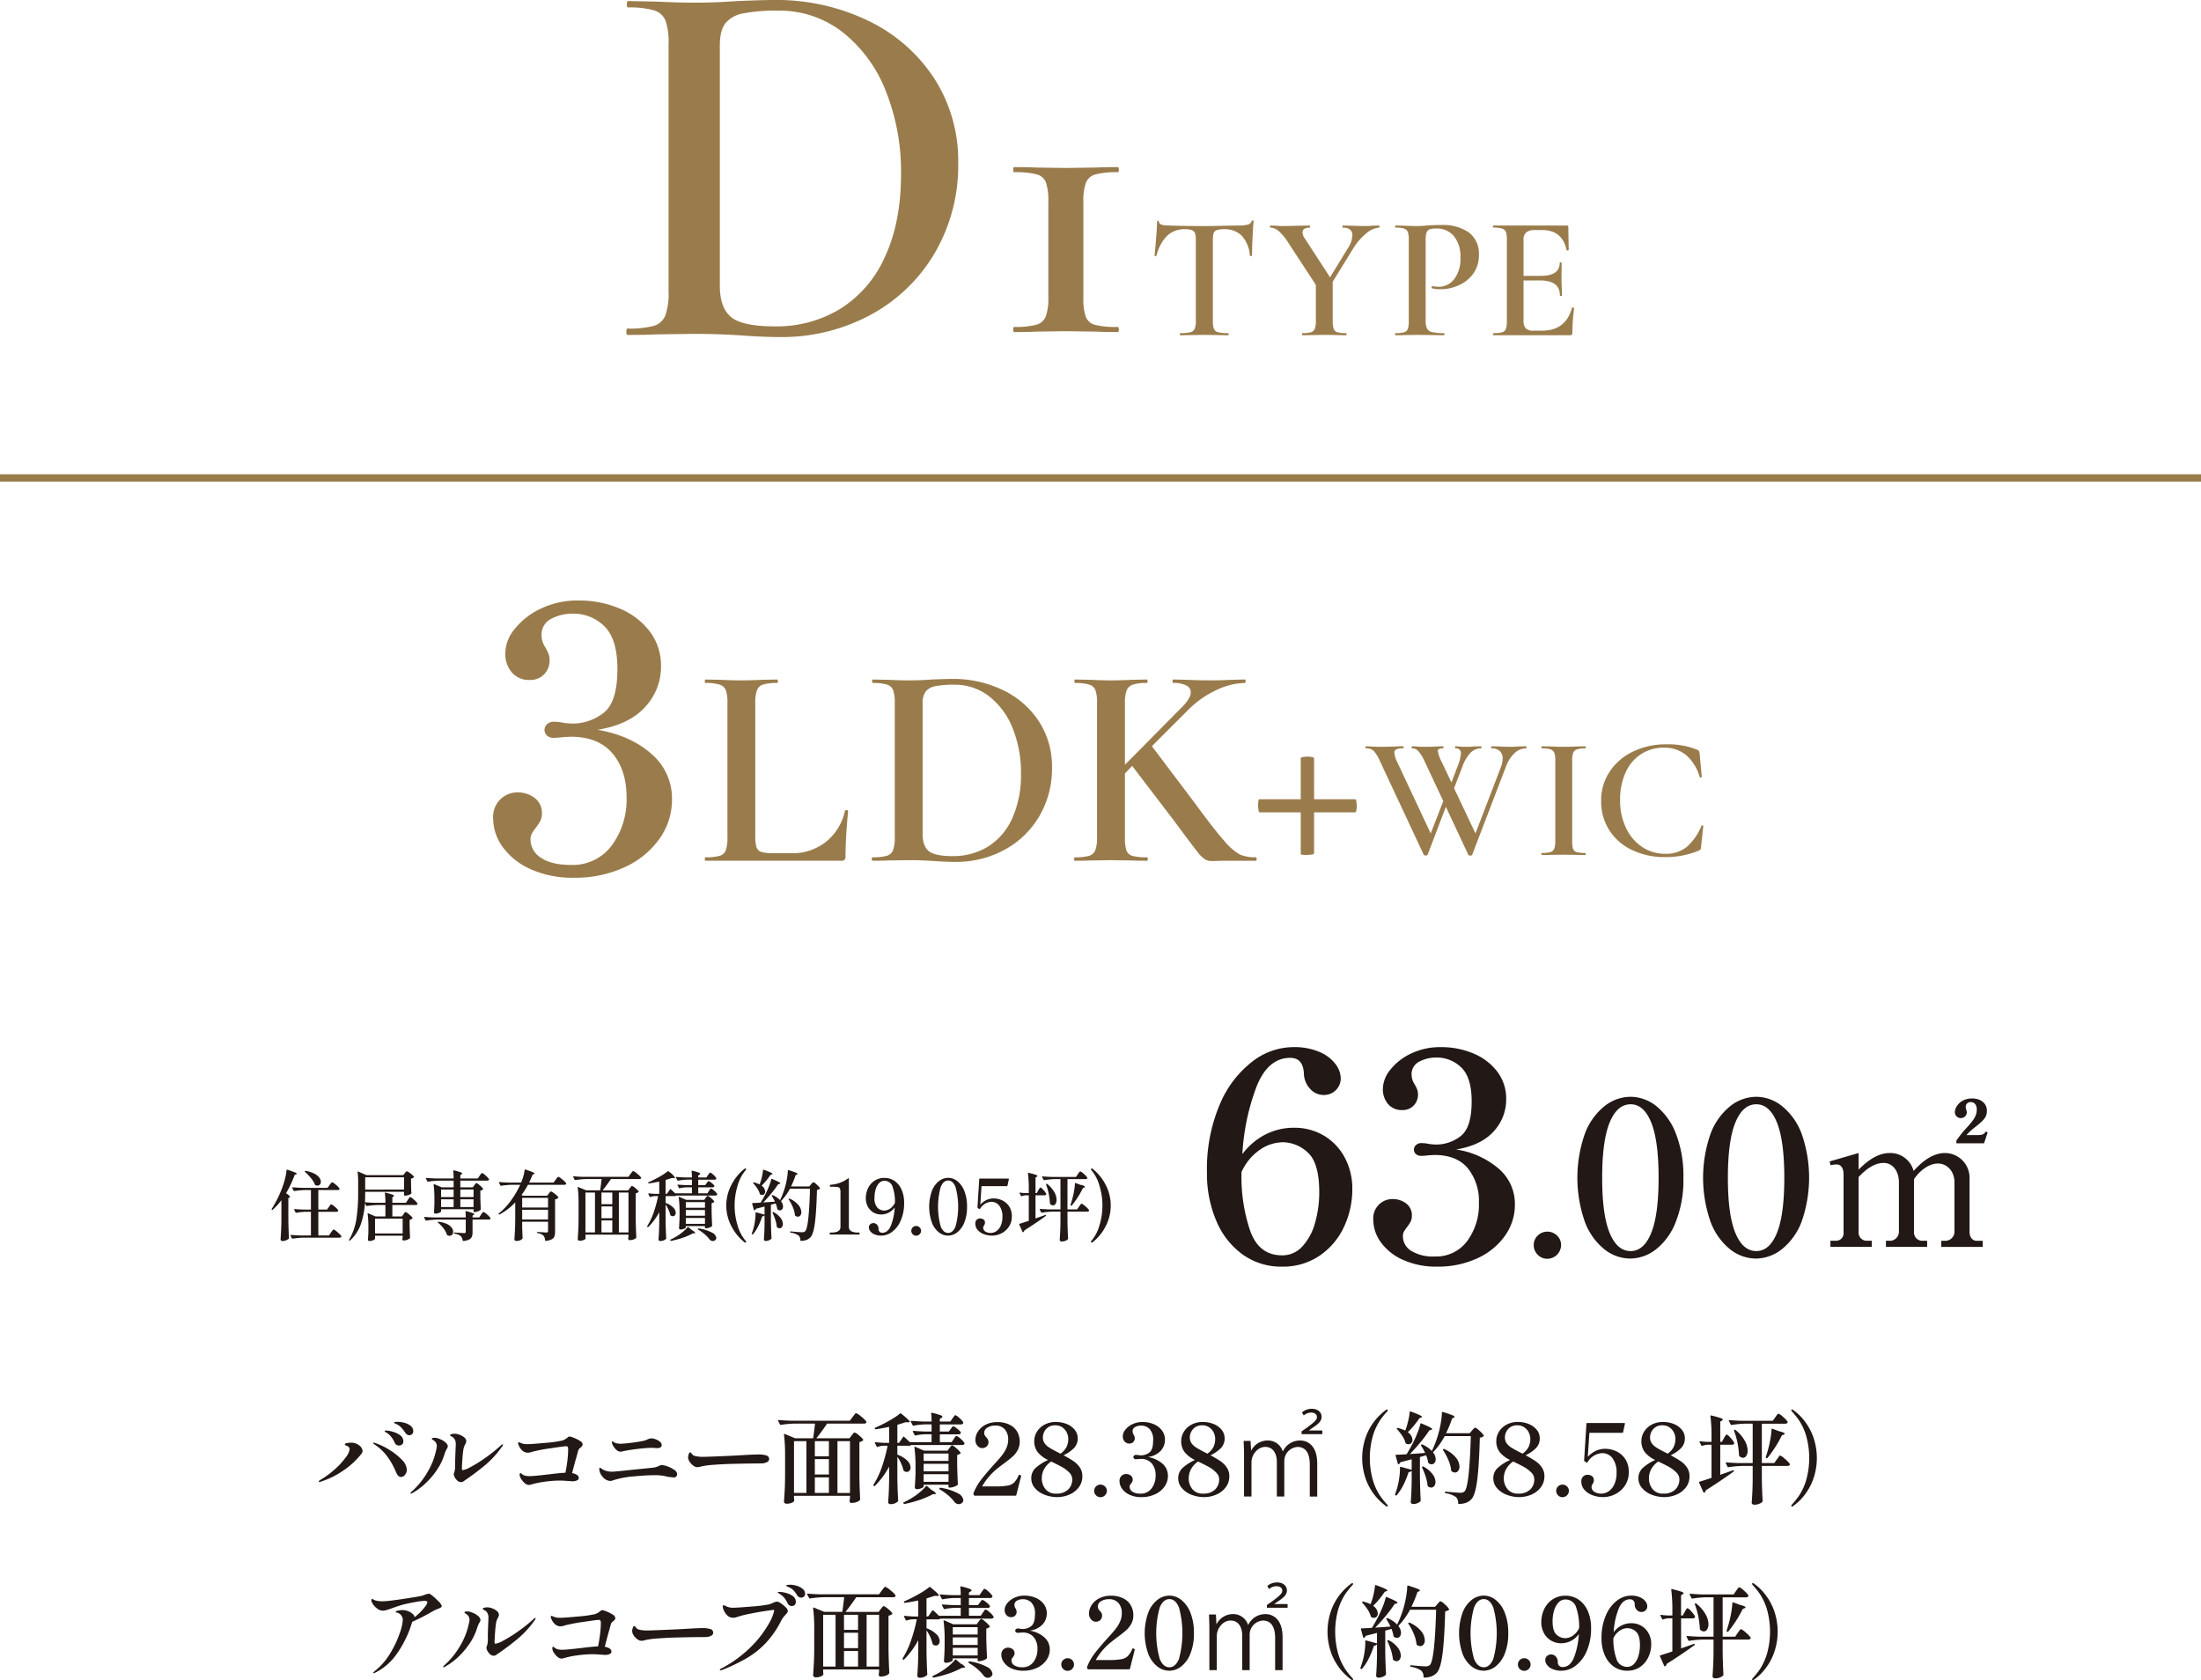
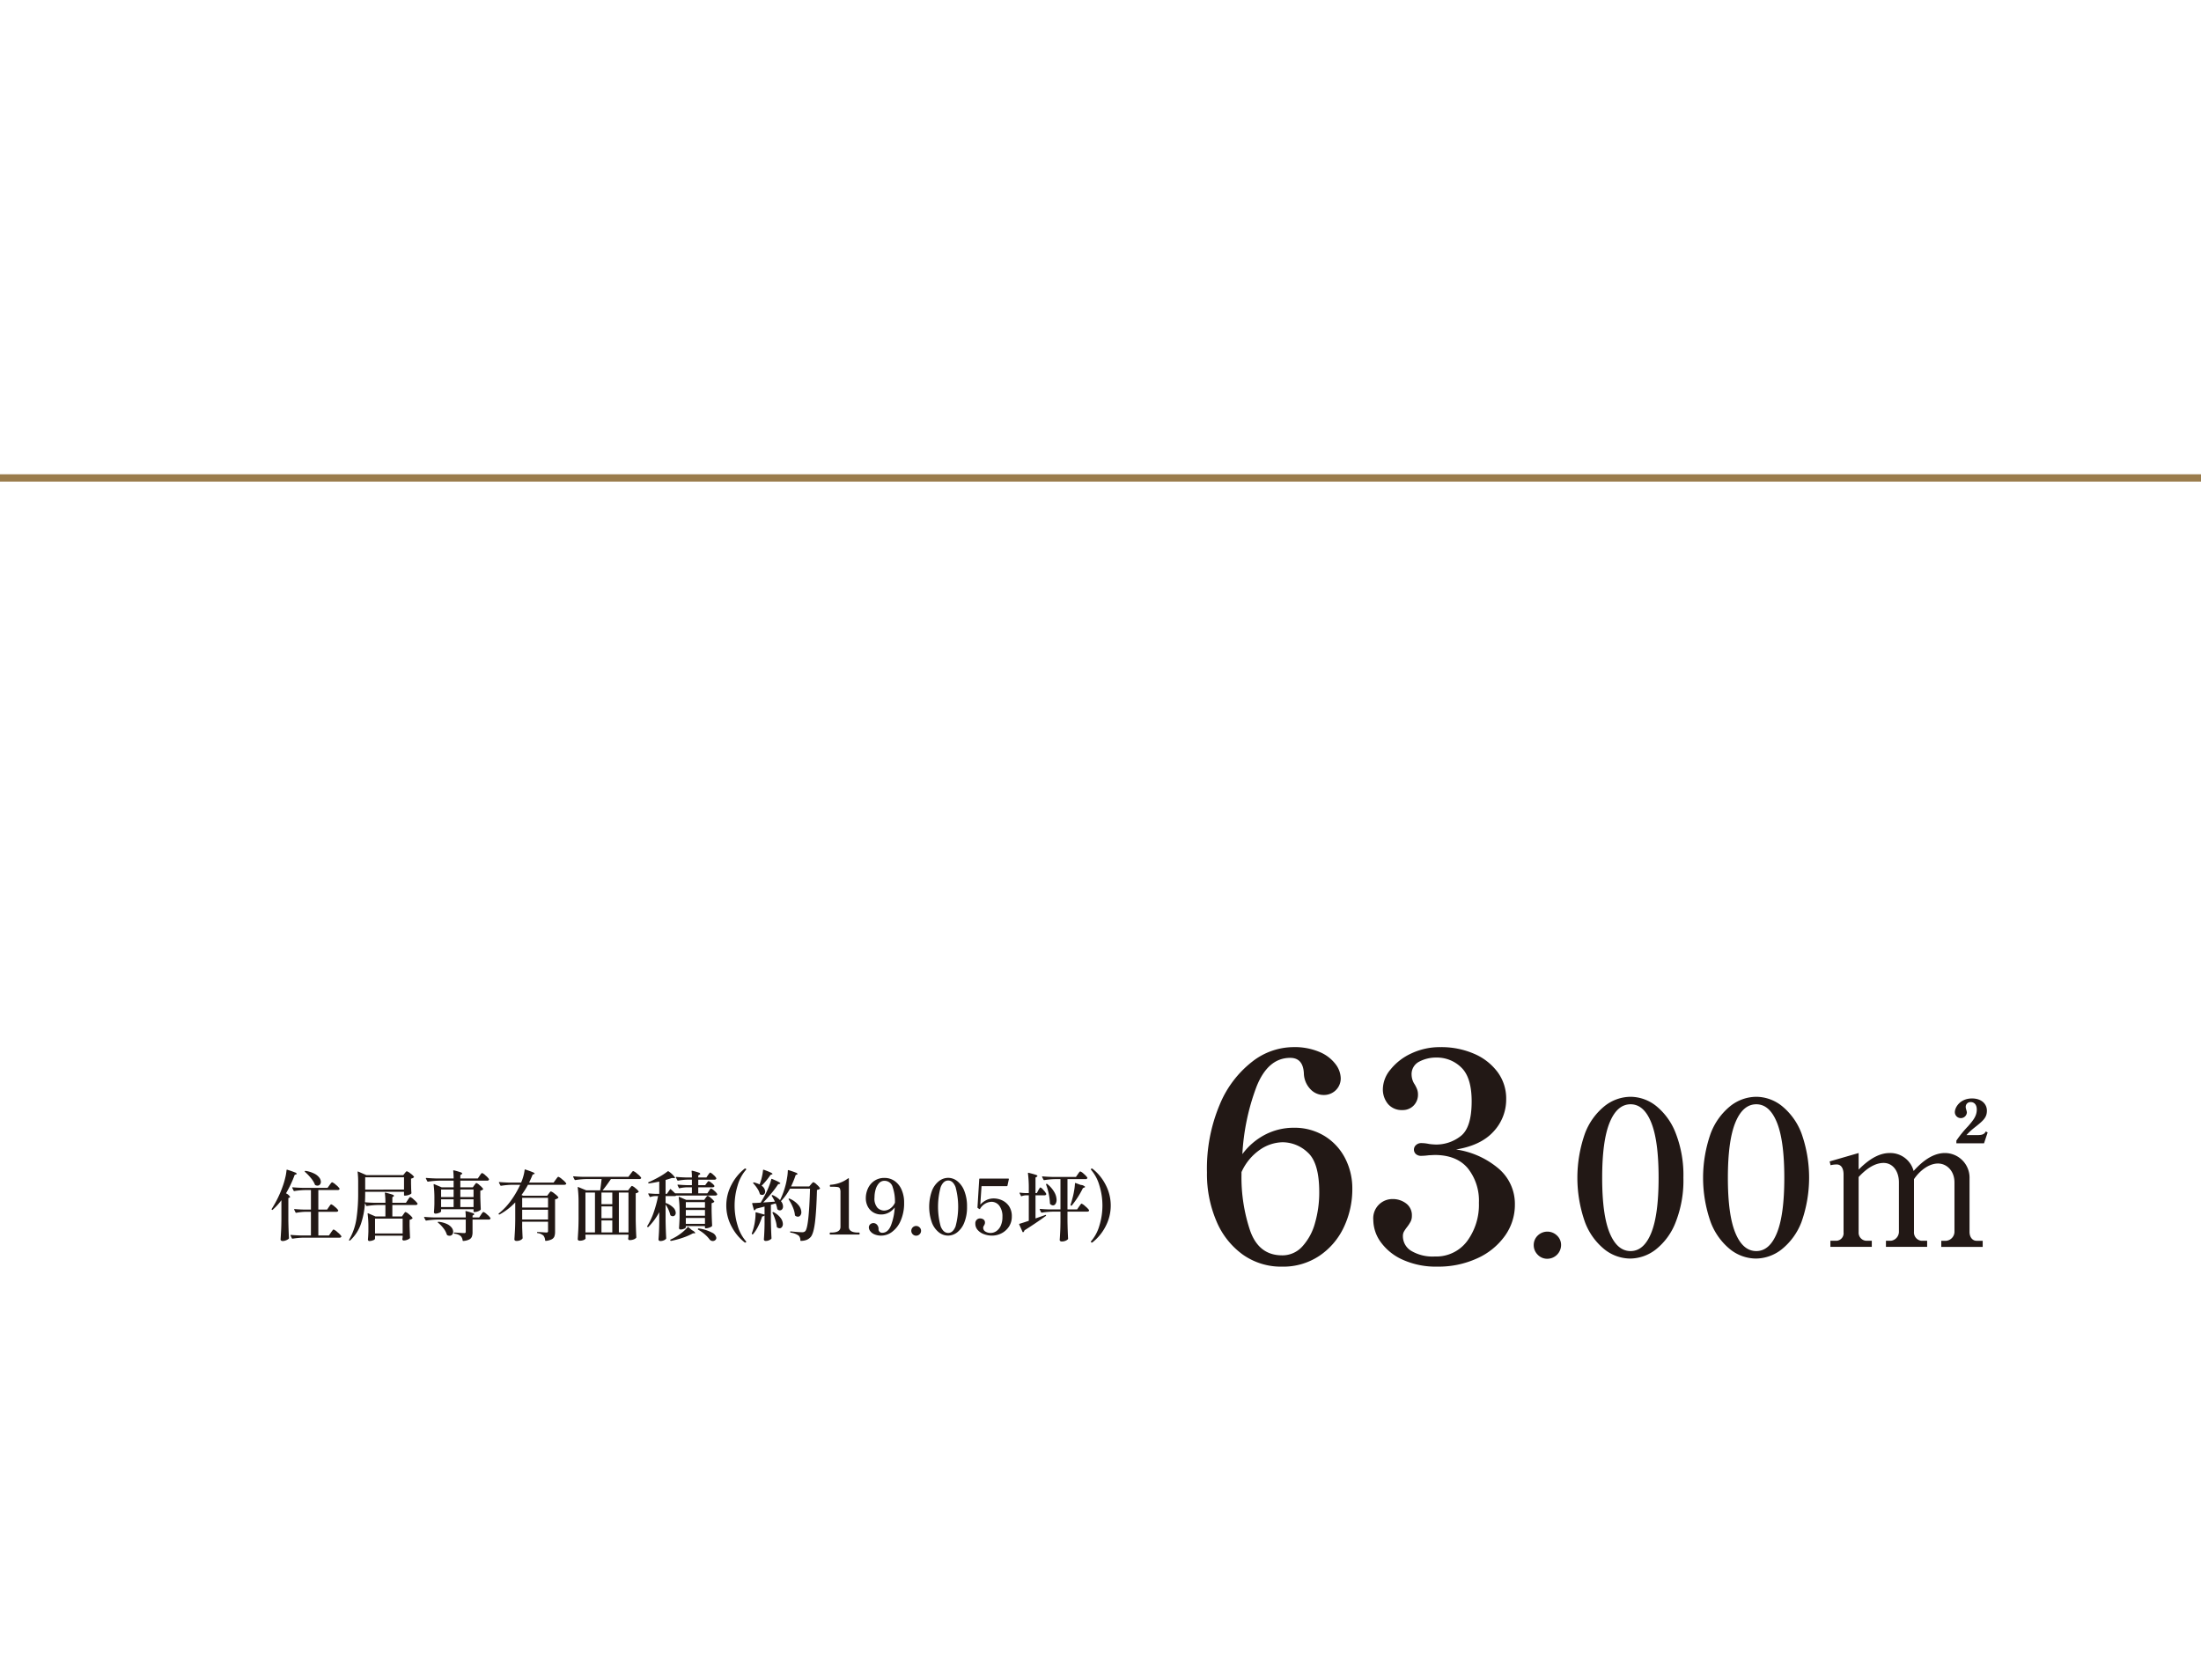
<svg xmlns="http://www.w3.org/2000/svg" id="タイプ" width="576.91" height="440.343" viewBox="0 0 576.91 440.343">
  <defs>
    <style>
      .cls-1 {
        fill: #9a7c4c;
      }

      .cls-1, .cls-2 {
        fill-rule: evenodd;
      }

      .cls-2 {
        fill: #221815;
      }
    </style>
  </defs>
-   <path id="_3LDK_WIC" data-name="3LDK+WIC" class="cls-1" d="M1943.42,447.7q8.265-1.342,12.44-5.952A15.484,15.484,0,0,0,1960.04,431a14.68,14.68,0,0,0-2.88-8.976,18.9,18.9,0,0,0-7.83-6.048,27.2,27.2,0,0,0-11-2.16,22.169,22.169,0,0,0-9.75,2.112,19.016,19.016,0,0,0-6.87,5.328,10.34,10.34,0,0,0-2.49,6.288,7.46,7.46,0,0,0,1.73,5.136,5.93,5.93,0,0,0,4.7,1.968,4.981,4.981,0,0,0,3.75-1.488,5.1,5.1,0,0,0,1.44-3.7,4.519,4.519,0,0,0-.34-1.776,11.84,11.84,0,0,0-.72-1.488,5.856,5.856,0,0,1-1.05-3.168,4.608,4.608,0,0,1,2.54-4.416,11.868,11.868,0,0,1,5.62-1.344,11.47,11.47,0,0,1,8.31,3.312q3.4,3.312,3.41,11.184,0,8.738-3.65,11.52a13.126,13.126,0,0,1-8.16,2.784,20.013,20.013,0,0,1-2.31-.192,12.39,12.39,0,0,0-2.59-.288,2.491,2.491,0,0,0-1.68.624,1.992,1.992,0,0,0-.05,3.024,2.542,2.542,0,0,0,1.73.576,20.649,20.649,0,0,0,2.49-.192l1.93-.1q7.29,0,10.99,4.368t3.7,11.472a20.208,20.208,0,0,1-3.89,12.672,12.727,12.727,0,0,1-10.71,5.088q-5.085,0-7.83-1.872a5.669,5.669,0,0,1-2.74-4.848,3.146,3.146,0,0,1,.34-1.488,10.683,10.683,0,0,1,1.01-1.488,13.364,13.364,0,0,0,1.25-1.92,4.111,4.111,0,0,0,.38-1.824,4.851,4.851,0,0,0-1.92-4.128,7.3,7.3,0,0,0-4.51-1.44,6.349,6.349,0,0,0-6.34,6.912,12.7,12.7,0,0,0,2.49,7.392,18.051,18.051,0,0,0,7.3,5.808,26.758,26.758,0,0,0,11.44,2.256,30.771,30.771,0,0,0,13.16-2.736,22.67,22.67,0,0,0,9.17-7.44,17.594,17.594,0,0,0,3.31-10.368,15.305,15.305,0,0,0-5.38-11.9q-5.37-4.8-14.12-6.336h0Zm41.33-6.943a10.131,10.131,0,0,1,.42-3.382,2.494,2.494,0,0,1,1.59-1.52,11.969,11.969,0,0,1,3.69-.418c0.15,0,.23-0.152.23-0.456s-0.08-.456-0.23-0.456l-3.8.076c-2.23.1-4.11,0.152-5.63,0.152-1.42,0-3.24-.05-5.47-0.152l-3.88-.076q-0.15,0-.15.456t0.15,0.456a12.279,12.279,0,0,1,3.72.418,2.539,2.539,0,0,1,1.64,1.482,9.779,9.779,0,0,1,.42,3.344v35.188a10.127,10.127,0,0,1-.42,3.382,2.4,2.4,0,0,1-1.6,1.482,13.333,13.333,0,0,1-3.76.38q-0.15,0-.15.456t0.15,0.456h35.59a1.184,1.184,0,0,0,.91-0.266,1.348,1.348,0,0,0,.23-0.874q0-4.711.68-11.856c0-.152-0.13-0.24-0.38-0.266a0.368,0.368,0,0,0-.45.19,14.338,14.338,0,0,1-4.95,8.094,14.053,14.053,0,0,1-9.12,3h-4.57a11.911,11.911,0,0,1-3.19-.3,1.945,1.945,0,0,1-1.33-1.216,9.163,9.163,0,0,1-.34-2.964V440.76Zm52.45,41.572a26.594,26.594,0,0,0,12.7-3.078,23.469,23.469,0,0,0,9.2-8.74,24.714,24.714,0,0,0,3.43-13.034,21.666,21.666,0,0,0-3.31-11.78,23.015,23.015,0,0,0-9.32-8.284,30.051,30.051,0,0,0-13.76-3.04c-0.87,0-2.56.051-5.1,0.152q-3.12.228-6.16,0.228c-1.32,0-3.09-.05-5.32-0.152l-4.03-.076q-0.15,0-.15.456t0.15,0.456a12.4,12.4,0,0,1,3.73.418,2.522,2.522,0,0,1,1.63,1.482,9.779,9.779,0,0,1,.42,3.344v35.188a9.235,9.235,0,0,1-.46,3.382,2.508,2.508,0,0,1-1.63,1.482,13.414,13.414,0,0,1-3.77.38q-0.15,0-.15.456t0.15,0.456c1.73,0,3.07-.025,4.03-0.076l5.4-.076q2.2,0,3.96.076c1.16,0.051,2.13.1,2.89,0.152,2.08,0.152,3.9.228,5.47,0.228h0Zm-0.76-1.52q-4.635,0-6.23-1.33t-1.6-4.446v-34.2a5.128,5.128,0,0,1,.8-3.154,4.219,4.219,0,0,1,2.55-1.406,24.6,24.6,0,0,1,4.94-.38,14.553,14.553,0,0,1,9.2,3.078,19.894,19.894,0,0,1,6.12,8.36,30.777,30.777,0,0,1,2.17,11.818,27.659,27.659,0,0,1-2.28,11.742,16.691,16.691,0,0,1-6.35,7.41,17.417,17.417,0,0,1-9.32,2.508h0Zm79.49,0.3a10.144,10.144,0,0,1-4.1-.684,15,15,0,0,1-4.15-3.61q-2.625-2.925-7.79-9.994l-11.18-14.82,9.73-9.728a25.557,25.557,0,0,1,7.26-5.016,17.867,17.867,0,0,1,7.34-1.824c0.15,0,.23-0.152.23-0.456s-0.08-.456-0.23-0.456l-3.27.076q-3.045.153-6.01,0.152-2.73,0-6.08-.152l-3.42-.076q-0.15,0-.15.456t0.15,0.456a7.389,7.389,0,0,1,3.46.646,1.987,1.987,0,0,1,1.18,1.786q0,1.6-2.36,3.952l-14.9,15.048V440.836a10.181,10.181,0,0,1,.41-3.382,2.628,2.628,0,0,1,1.6-1.558,11.01,11.01,0,0,1,3.69-.456c0.15,0,.23-0.152.23-0.456s-0.08-.456-0.23-0.456l-3.8.076c-2.24.1-4.11,0.152-5.63,0.152-1.32,0-3.09-.05-5.32-0.152l-4.03-.076c-0.11,0-.16.152-0.16,0.456s0.05,0.456.16,0.456a12.279,12.279,0,0,1,3.72.418,2.539,2.539,0,0,1,1.64,1.482,10.09,10.09,0,0,1,.41,3.344v35.188a9.5,9.5,0,0,1-.45,3.382,2.524,2.524,0,0,1-1.64,1.482,13.333,13.333,0,0,1-3.76.38q-0.15,0-.15.456t0.15,0.456c1.72,0,3.07-.025,4.03-0.076l5.4-.076,5.55,0.076c0.96,0.051,2.26.076,3.88,0.076q0.3,0,.3-0.456t-0.3-.456a13.414,13.414,0,0,1-3.77-.38,2.279,2.279,0,0,1-1.55-1.444,10.869,10.869,0,0,1-.38-3.42v-16.72l1.9-1.976,10.57,13.832,3.11,4.18q2.67,3.573,3.65,4.788a7.517,7.517,0,0,0,1.75,1.672,3.51,3.51,0,0,0,1.83.456l2.96-.076h8.52c0.15,0,.23-0.152.23-0.456s-0.08-.456-0.23-0.456h0Zm26.09-15.2h-10.8V455.124a0.61,0.61,0,0,0-.54-0.266,5.787,5.787,0,0,0-1.21-.114,5.979,5.979,0,0,0-1.18.114,0.652,0.652,0,0,0-.57.266v10.792h-10.88c-0.1,0-.17.165-0.22,0.494a7.352,7.352,0,0,0-.08,1.1,6.919,6.919,0,0,0,.11,1.254,0.663,0.663,0,0,0,.27.57h10.8V480.28c0,0.152.5,0.228,1.52,0.228a7.6,7.6,0,0,0,1.33-.114,0.777,0.777,0,0,0,.65-0.266V469.336h10.8a0.589,0.589,0,0,0,.26-0.532,5.551,5.551,0,0,0,.12-1.216,5.178,5.178,0,0,0-.12-1.14,0.591,0.591,0,0,0-.26-0.532h0Zm44.78-13.888-1.96.045c-0.8.062-1.49,0.092-2.1,0.092-0.89,0-1.87-.03-2.97-0.092l-2.01-.045c-0.09,0-.13.091-0.13,0.273s0.04,0.274.13,0.274a3,3,0,0,1,2.13.707,2.6,2.6,0,0,1,.75,1.983,6.118,6.118,0,0,1-.46,2.235l-6.66,17.373-5.61-11.856,2.19-5.654a10.054,10.054,0,0,1,2.14-3.648,3.85,3.85,0,0,1,2.74-1.14c0.06,0,.09-0.091.09-0.274s-0.03-.273-0.09-0.273l-1.78.045q-1.1.093-1.92,0.092a18.9,18.9,0,0,1-2-.069,8.118,8.118,0,0,0-.96-0.068c-0.09,0-.14.091-0.14,0.273s0.05,0.274.14,0.274a1.211,1.211,0,0,1,1.37,1.368,10.29,10.29,0,0,1-.82,3.238l-1.65,4.332-2.46-5.2a9.575,9.575,0,0,1-1.1-3.009,0.589,0.589,0,0,1,.3-0.57,2.35,2.35,0,0,1,1.03-.16c0.09,0,.14-0.091.14-0.274s-0.05-.273-0.14-0.273c-0.49,0-.88.016-1.19,0.045-1.09.062-2.36,0.092-3.79,0.092-0.66,0-1.33-.03-2-0.092l-1.1-.045c-0.09,0-.13.091-0.13,0.273s0.04,0.274.13,0.274a2.194,2.194,0,0,1,1.67.775,10.924,10.924,0,0,1,1.53,2.463l4.97,10.579-3.29,8.481-8.71-18.559a7.191,7.191,0,0,1-.82-2.553,0.936,0.936,0,0,1,.52-0.935,4.436,4.436,0,0,1,1.76-.251c0.09,0,.14-0.091.14-0.274s-0.05-.273-0.14-0.273c-0.64,0-1.17.016-1.6,0.045q-2.1.093-4.65,0.092-1.275,0-2.28-.092l-1.19-.045c-0.09,0-.14.091-0.14,0.273s0.05,0.274.14,0.274a2.852,2.852,0,0,1,1.99.616,9.562,9.562,0,0,1,1.62,2.622l11.54,24.669a0.775,0.775,0,0,0,1,0l4.79-12.585,5.89,12.585a0.463,0.463,0,0,0,.5.183,0.454,0.454,0,0,0,.5-0.183l8.86-23.119a9.048,9.048,0,0,1,2.28-3.557,4.39,4.39,0,0,1,3.01-1.231c0.06,0,.09-0.091.09-0.274s-0.03-.273-0.09-0.273h0Zm12.07,24.806V455.813a6.042,6.042,0,0,1,.25-2.03,1.541,1.541,0,0,1,.96-0.934,6.514,6.514,0,0,1,2.21-.274c0.09,0,.14-0.091.14-0.274s-0.05-.273-0.14-0.273l-2.28.045q-2.01.093-3.42,0.092c-0.86,0-1.95-.03-3.29-0.092l-2.37-.045c-0.09,0-.14.091-0.14,0.273s0.05,0.274.14,0.274a7.417,7.417,0,0,1,2.26.251,1.609,1.609,0,0,1,.98.889,5.5,5.5,0,0,1,.27,2.006v21.113a5.7,5.7,0,0,1-.27,2.029,1.528,1.528,0,0,1-.98.89,8.115,8.115,0,0,1-2.26.228c-0.09,0-.14.091-0.14,0.273s0.05,0.274.14,0.274q1.5,0,2.37-.046l3.29-.045,3.37,0.045c0.58,0.031,1.35.046,2.33,0.046,0.09,0,.14-0.091.14-0.274s-0.05-.273-0.14-0.273a8.019,8.019,0,0,1-2.26-.228,1.4,1.4,0,0,1-.94-0.867,6.759,6.759,0,0,1-.22-2.052h0Zm24.61-25.308a19.483,19.483,0,0,0-8.67,1.893,15.088,15.088,0,0,0-6.12,5.266,13.56,13.56,0,0,0-2.23,7.661,13.94,13.94,0,0,0,2.14,7.684,14.243,14.243,0,0,0,5.98,5.2,19.841,19.841,0,0,0,8.71,1.847,22.708,22.708,0,0,0,8.72-1.687,1.688,1.688,0,0,0,.48-0.319,1.531,1.531,0,0,0,.16-0.684l0.59-5.472c0-.061-0.07-0.107-0.23-0.137s-0.24,0-.27.091a14.5,14.5,0,0,1-3.9,5.586,8.666,8.666,0,0,1-5.55,1.756,10.726,10.726,0,0,1-6.06-1.779,12.162,12.162,0,0,1-4.25-4.993,16.693,16.693,0,0,1-1.55-7.319,17.064,17.064,0,0,1,1.46-7.273,11.017,11.017,0,0,1,4.09-4.788,10.848,10.848,0,0,1,5.95-1.664,8.8,8.8,0,0,1,5.82,1.96,11.913,11.913,0,0,1,3.53,5.7,0.262,0.262,0,0,0,.32.137,0.223,0.223,0,0,0,.23-0.182l-0.55-6.019a2.617,2.617,0,0,0-.18-0.707,1.061,1.061,0,0,0-.46-0.342,19.861,19.861,0,0,0-8.16-1.414h0Z" transform="translate(-1786.78 -256.438)" />
  <path id="_63.00_" data-name="63.00㎡" class="cls-2" d="M2125.81,552a16.265,16.265,0,0,0-7.23,1.71,17.375,17.375,0,0,0-6.16,5.206,58.988,58.988,0,0,1,3.69-17.632q3-7.6,8.86-7.6,3.345,0,3.57,4.028a6.2,6.2,0,0,0,1.68,4.142,4.727,4.727,0,0,0,3.49,1.558,4.416,4.416,0,0,0,3.2-1.254,4.306,4.306,0,0,0,1.29-3.23,6.344,6.344,0,0,0-1.25-3.458,10.117,10.117,0,0,0-4.07-3.23,16.768,16.768,0,0,0-7.3-1.368,17.672,17.672,0,0,0-10.57,3.8,27.547,27.547,0,0,0-8.52,11.248,43.17,43.17,0,0,0-3.35,17.784,31.4,31.4,0,0,0,2.48,12.768,20.538,20.538,0,0,0,6.92,8.778,17.327,17.327,0,0,0,10.3,3.154,17.03,17.03,0,0,0,9.73-2.812A18.491,18.491,0,0,0,2139,578.1a23.216,23.216,0,0,0,2.24-10.146,17.15,17.15,0,0,0-1.86-7.9,14.714,14.714,0,0,0-5.36-5.852,15.076,15.076,0,0,0-8.21-2.2h0Zm-2.97,33.44c-4.06,0-6.84-2.14-8.37-6.422a43.83,43.83,0,0,1-2.28-14.706v-0.684a14.1,14.1,0,0,1,4.87-5.89,10.771,10.771,0,0,1,5.93-1.938,9.654,9.654,0,0,1,6.58,2.7q3,2.7,3,10.374a28.956,28.956,0,0,1-1.1,8.056,14.86,14.86,0,0,1-3.31,6.156,7.018,7.018,0,0,1-5.32,2.356h0Zm45.57-27.74q6.54-1.063,9.85-4.712a12.254,12.254,0,0,0,3.31-8.512,11.62,11.62,0,0,0-2.28-7.106,14.985,14.985,0,0,0-6.2-4.788,21.524,21.524,0,0,0-8.71-1.71,17.531,17.531,0,0,0-7.72,1.672,14.939,14.939,0,0,0-5.43,4.218,8.164,8.164,0,0,0-1.98,4.978,5.947,5.947,0,0,0,1.37,4.066,4.69,4.69,0,0,0,3.72,1.558,3.945,3.945,0,0,0,2.97-1.178,4.041,4.041,0,0,0,1.14-2.926,3.8,3.8,0,0,0-.26-1.406,9.573,9.573,0,0,0-.58-1.178,4.671,4.671,0,0,1-.83-2.508,3.656,3.656,0,0,1,2.01-3.5,9.414,9.414,0,0,1,4.45-1.064,9.086,9.086,0,0,1,6.58,2.622q2.7,2.622,2.7,8.854,0,6.916-2.89,9.12a10.4,10.4,0,0,1-6.46,2.2,15.959,15.959,0,0,1-1.83-.152,9.766,9.766,0,0,0-2.05-.228,1.963,1.963,0,0,0-1.33.494,1.577,1.577,0,0,0-.04,2.394,2.02,2.02,0,0,0,1.37.456,16.781,16.781,0,0,0,1.98-.152l1.52-.076q5.775,0,8.7,3.458a13.59,13.59,0,0,1,2.93,9.082,16.051,16.051,0,0,1-3.08,10.032,10.08,10.08,0,0,1-8.48,4.028,10.941,10.941,0,0,1-6.2-1.482,4.481,4.481,0,0,1-2.16-3.838,2.422,2.422,0,0,1,.26-1.178,9.66,9.66,0,0,1,.8-1.178,10.044,10.044,0,0,0,.99-1.52,3.228,3.228,0,0,0,.3-1.444,3.823,3.823,0,0,0-1.52-3.268,5.77,5.77,0,0,0-3.57-1.14,5.027,5.027,0,0,0-5.02,5.472,10.024,10.024,0,0,0,1.98,5.852,14.239,14.239,0,0,0,5.78,4.6,21.112,21.112,0,0,0,9.05,1.786,24.3,24.3,0,0,0,10.41-2.166,17.9,17.9,0,0,0,7.27-5.89,13.926,13.926,0,0,0,2.62-8.208,12.123,12.123,0,0,0-4.26-9.424,22.129,22.129,0,0,0-11.18-5.016h0Zm23.97,28.638a3.627,3.627,0,0,0,3.58-3.584,3.35,3.35,0,0,0-1.06-2.492,3.619,3.619,0,0,0-5.07,0,3.407,3.407,0,0,0-1.04,2.492,3.493,3.493,0,0,0,1.04,2.52,3.419,3.419,0,0,0,2.55,1.064h0Zm21.69-.056a11.071,11.071,0,0,0,6.72-2.38,16.749,16.749,0,0,0,5.21-7.168,29.8,29.8,0,0,0,2.02-11.62,30.207,30.207,0,0,0-1.99-11.62,16.971,16.971,0,0,0-5.15-7.2,10.909,10.909,0,0,0-6.7-2.408,11.085,11.085,0,0,0-6.78,2.408,16.765,16.765,0,0,0-5.18,7.2,34.921,34.921,0,0,0,0,23.24,16.664,16.664,0,0,0,5.15,7.168,10.951,10.951,0,0,0,6.7,2.38h0Zm0.11-1.96q-3.525,0-5.49-4.76t-1.96-14.448q0-9.687,1.96-14.476t5.49-4.788q3.48,0,5.41,4.788t1.93,14.476q0,9.69-1.93,14.448t-5.41,4.76h0Zm32.84,1.96a11.049,11.049,0,0,0,6.72-2.38,16.846,16.846,0,0,0,5.22-7.168,34.756,34.756,0,0,0,.02-23.24,16.887,16.887,0,0,0-5.15-7.2,10.888,10.888,0,0,0-6.7-2.408,11.085,11.085,0,0,0-6.78,2.408,16.847,16.847,0,0,0-5.18,7.2,34.921,34.921,0,0,0,0,23.24,16.746,16.746,0,0,0,5.15,7.168,10.973,10.973,0,0,0,6.7,2.38h0Zm0.11-1.96q-3.525,0-5.49-4.76t-1.96-14.448q0-9.687,1.96-14.476t5.49-4.788q3.48,0,5.41,4.788t1.93,14.476q0,9.69-1.93,14.448t-5.41,4.76h0Zm60.64-31.1-0.5-.25c-0.35.75-1,.95-2.15,0.95h-2.9a15.729,15.729,0,0,1,1.9-1.8c2.55-2,3.45-2.8,3.45-4.6,0-1.75-1.4-3.2-3.9-3.2-3.1,0-4.5,2.3-4.5,3.6a1.557,1.557,0,0,0,1.55,1.55,1.574,1.574,0,0,0,1.6-1.45c0-.4-0.3-1.05-0.3-1.4a1.244,1.244,0,0,1,1.3-1.35c0.9,0,1.6.65,1.6,1.95,0,1.75-1,2.9-2.3,4.4a28.131,28.131,0,0,0-3.05,3.75v0.7h7.25Zm-41.17,8.6a6.668,6.668,0,0,1,1.6-.2c1.4,0,1.8,1.4,1.8,2.6v15.2a1.976,1.976,0,0,1-1.85,2.2h-1.6v1.6h10.85v-1.6h-1.3a2.11,2.11,0,0,1-2.15-2.2v-14.5c2.85-3.1,5.1-3.7,6.55-3.7,2.36,0,4.01,2.1,4.01,5.1v12.8a2.4,2.4,0,0,1-2.1,2.5h-1.3v1.6h10.8v-1.6h-1.5a2.192,2.192,0,0,1-1.95-2.349v-13.8c1.45-2.15,3.85-4.1,6.3-4.1,2.25,0,4.31,1.9,4.31,4.95v12.8a2.4,2.4,0,0,1-2.16,2.5h-1.3v1.6h10.86v-1.6h-1.65c-0.9,0-1.8-.8-1.8-2.349v-13.9a6.469,6.469,0,0,0-6.46-6.75c-3.9,0-7,3.4-8.2,4.7a6.317,6.317,0,0,0-6.25-4.7c-2.16,0-4.81.95-8.16,4.35v-4.35l-7.6,2.2Z" transform="translate(-1786.78 -256.438)" />
  <path id="住居専有面積_約19.05坪_" data-name="住居専有面積(約19.05坪)" class="cls-2" d="M1860.54,576.088c-0.01,1.2-.04,2.17-0.08,2.91s-0.09,1.5-.14,2.29a0.337,0.337,0,0,0,.16.28,0.655,0.655,0,0,0,.4.12,2.31,2.31,0,0,0,.88-0.19,2.391,2.391,0,0,0,.68-0.39,0.284,0.284,0,0,0,.08-0.2c-0.08-1.386-.13-2.913-0.16-4.58v-5.9l0.3-.12a0.2,0.2,0,0,0,.16-0.18,2.305,2.305,0,0,0-1.08-.94,28.886,28.886,0,0,0,2.28-4.84l0.38-.14a0.257,0.257,0,0,0,.18-0.14,0.855,0.855,0,0,0-.54-0.38,20.479,20.479,0,0,0-1.96-.68,0.135,0.135,0,0,0-.2.12,12.626,12.626,0,0,1-.34,2,19.426,19.426,0,0,1-.62,2.12,29.083,29.083,0,0,1-2.92,6.02,0.165,0.165,0,0,0,.04.22h0.02a0.137,0.137,0,0,0,.22-0.02,16.074,16.074,0,0,0,2.26-2.48v5.1Zm6.18-12.52a13.6,13.6,0,0,1,1.54,1.6,6.485,6.485,0,0,1,1.06,1.72,0.225,0.225,0,0,0,.14.16,1.393,1.393,0,0,0,.54.12,0.817,0.817,0,0,0,.63-0.28,1.023,1.023,0,0,0,.25-0.72,1.893,1.893,0,0,0-.4-1.09,3.677,3.677,0,0,0-1.3-1.05,7.653,7.653,0,0,0-2.28-.72,0.216,0.216,0,0,0-.2.06c-0.07.054-.06,0.12,0.02,0.2h0Zm5.8,9.88h-2.3v-5.12h5.04a0.521,0.521,0,0,0,.5-0.22,0.182,0.182,0,0,0,0-.2,4.4,4.4,0,0,0-.95-0.96,3,3,0,0,0-.97-0.66,0.3,0.3,0,0,0-.18.1,3.282,3.282,0,0,0-.26.31q-0.165.21-.24,0.33l-0.52.72h-6.68c-0.89-.026-1.71-0.073-2.44-0.14-0.09,0-.14.034-0.14,0.1a0.136,0.136,0,0,0,.02.08l0.34,0.7a0.172,0.172,0,0,0,.14.1h0.06a20.461,20.461,0,0,1,2.78-.26h1.56v5.12h-1.82c-0.89-.026-1.71-0.073-2.44-0.14-0.09,0-.14.034-0.14,0.1a0.136,0.136,0,0,0,.02.08l0.34,0.7a0.172,0.172,0,0,0,.14.1h0.06a15.451,15.451,0,0,1,2.42-.26h1.42v6.2h-2.78c-0.89-.027-1.71-0.073-2.44-0.14-0.09,0-.14.033-0.14,0.1a0.136,0.136,0,0,0,.02.08l0.34,0.7a0.172,0.172,0,0,0,.14.1h0.06a21.387,21.387,0,0,1,2.86-.26h9.4a0.521,0.521,0,0,0,.5-0.22,0.182,0.182,0,0,0,0-.2,5.1,5.1,0,0,0-1.01-1.02,3.16,3.16,0,0,0-1.01-.7,0.286,0.286,0,0,0-.18.11c-0.07.074-.15,0.184-0.26,0.33s-0.19.26-.24,0.34l-0.54.78h-2.78v-6.2h4.72a0.676,0.676,0,0,0,.35-0.09,0.264,0.264,0,0,0,.15-0.23,0.281,0.281,0,0,0-.02-0.1,4.16,4.16,0,0,0-.91-0.92,2.877,2.877,0,0,0-.91-0.62,0.259,0.259,0,0,0-.17.09,2.409,2.409,0,0,0-.22.28c-0.09.127-.16,0.237-0.23,0.33Zm21.8-3.3a0.246,0.246,0,0,0-.18.11,2.869,2.869,0,0,0-.25.33c-0.1.147-.17,0.254-0.21,0.32l-0.5.76h-3.56v-1.46l0.3-.2a0.273,0.273,0,0,0,.14-0.18,0.654,0.654,0,0,0-.47-0.32c-0.32-.12-0.9-0.286-1.75-0.5-0.12-.04-0.18.007-0.18,0.14a19.292,19.292,0,0,1,.14,2.52h-2.84q-1.38-.039-2.52-0.14,0.06-1.26.06-2.38v-0.36h10.18v0.84a0.14,0.14,0,0,0,.16.16h0.14a2.871,2.871,0,0,0,.87-0.16,2.11,2.11,0,0,0,.69-0.34,0.284,0.284,0,0,0,.08-0.2c-0.04-.466-0.07-1.006-0.08-1.62l-0.02-.8v-1.34a1.434,1.434,0,0,0,.72-0.32,0.135,0.135,0,0,0,.04-0.18,3.907,3.907,0,0,0-.93-0.86,2.8,2.8,0,0,0-.93-0.56,0.446,0.446,0,0,0-.29.2c-0.12.134-.2,0.234-0.25,0.3l-0.4.5h-9.68l-2.12-.92c-0.11-.04-0.16-0.013-0.16.08v0.04a22.784,22.784,0,0,1,.14,2.72v2.84a44.958,44.958,0,0,1-.46,6.72,15.516,15.516,0,0,1-1.9,5.44c-0.07.107-.06,0.18,0.04,0.22a0.188,0.188,0,0,0,.22-0.02,10.633,10.633,0,0,0,2.83-4.34,21.652,21.652,0,0,0,1.05-5.42l0.32,0.64a0.16,0.16,0,0,0,.14.1h0.06a21.408,21.408,0,0,1,2.86-.26h1.98v3h-2.6l-1.9-.82c-0.11-.04-0.16-0.013-0.16.08v0.04a26.263,26.263,0,0,1,.2,3.5v1.22q-0.045,1.24-.12,2.02a0.407,0.407,0,0,0,.1.28,0.336,0.336,0,0,0,.28.12,2.517,2.517,0,0,0,.99-0.21,0.708,0.708,0,0,0,.49-0.37v-0.82h7.24v0.42a0.857,0.857,0,0,0-.03.2c-0.01.053-.02,0.1-0.03,0.14a0.6,0.6,0,0,0-.02.2,0.367,0.367,0,0,0,.4.3,2.5,2.5,0,0,0,.86-0.18,2.016,2.016,0,0,0,.68-0.38,0.284,0.284,0,0,0,.08-0.2q-0.06-1.039-.12-3.02v-1.64a1.5,1.5,0,0,0,.72-0.34,0.135,0.135,0,0,0,.04-0.18,4.287,4.287,0,0,0-.91-0.92,2.669,2.669,0,0,0-.91-0.6,0.253,0.253,0,0,0-.18.1,1.305,1.305,0,0,0-.19.24c-0.06.094-.12,0.174-0.17,0.24l-0.4.58h-2.52v-3h6.1a0.5,0.5,0,0,0,.48-0.22,0.182,0.182,0,0,0,0-.2,4.925,4.925,0,0,0-.94-0.99,3.165,3.165,0,0,0-.94-0.69h0Zm-1.64-1.94H1882.5v-3.22h10.18v3.22Zm-7.6,11.5v-3.9h7.24v3.9h-7.24Zm25.64-12.1h-3.28v-1.74h7.02a0.472,0.472,0,0,0,.46-0.22,0.279,0.279,0,0,0,.02-0.2,4.144,4.144,0,0,0-.89-0.94,2.567,2.567,0,0,0-.91-0.64,0.3,0.3,0,0,0-.18.1,3.516,3.516,0,0,0-.25.31c-0.1.14-.17,0.244-0.21,0.31l-0.48.7h-4.58v-0.88l0.34-.22a0.26,0.26,0,0,0,.16-0.2,0.677,0.677,0,0,0-.48-0.33,14.8,14.8,0,0,0-1.7-.49c-0.12-.04-0.18.007-0.18,0.14a18.224,18.224,0,0,1,.1,1.98h-4.72c-0.89-.026-1.7-0.073-2.42-0.14-0.09,0-.14.034-0.14,0.1l0.02,0.08,0.36,0.7a0.188,0.188,0,0,0,.16.1h0.04a21.7,21.7,0,0,1,2.86-.26h3.84v1.74h-3.14l-1.94-.82a0.116,0.116,0,0,0-.12-0.01,0.154,0.154,0,0,0-.04.11v0.04a28,28,0,0,1,.2,3.72v1.3q-0.03,1.3-.12,2.16a0.462,0.462,0,0,0,.1.28,0.377,0.377,0,0,0,.3.12,2.4,2.4,0,0,0,.98-0.22,0.7,0.7,0,0,0,.5-0.38v-0.56h8.5v0.58a0.144,0.144,0,0,0,.16.16h0.14a2.362,2.362,0,0,0,.85-0.18,1.844,1.844,0,0,0,.67-0.38,0.248,0.248,0,0,0,.08-0.2q-0.06-1.08-.12-3.14v-1.7a1.225,1.225,0,0,0,.68-0.32,0.126,0.126,0,0,0,.04-0.18,4.55,4.55,0,0,0-.88-0.9,2.509,2.509,0,0,0-.86-0.6,0.252,0.252,0,0,0-.16.08c-0.05.054-.11,0.13-0.19,0.23a2.592,2.592,0,0,1-.19.25Zm-8.32,2.56v-1.98h3.28v1.98h-3.28Zm5.04,0v-1.98h3.46v1.98h-3.46Zm-1.76,2.62h-3.28v-2.04h3.28v2.04Zm5.22-2.04v2.04h-3.46v-2.04h3.46Zm1.48,4.76h-1.74v-0.48l0.32-.2a0.249,0.249,0,0,0,.14-0.16,0.625,0.625,0,0,0-.46-0.32,16.709,16.709,0,0,0-1.68-.5c-0.12-.04-0.18.007-0.18,0.14a11,11,0,0,1,.08,1.52h-8.36c-0.89-.026-1.7-0.073-2.42-0.14-0.09,0-.14.034-0.14,0.1l0.02,0.08,0.36,0.68a0.188,0.188,0,0,0,.16.1h0.04a21.7,21.7,0,0,1,2.86-.26h7.48v3.16a0.392,0.392,0,0,1-.09.3,0.532,0.532,0,0,1-.35.08q-0.36,0-1.08-.06c-0.77-.053-1.26-0.08-1.46-0.08a0.116,0.116,0,0,0-.12.14,0.176,0.176,0,0,0,.16.16,3.021,3.021,0,0,1,1.64.64,1.951,1.951,0,0,1,.48,1.12,0.163,0.163,0,0,0,.14.14h0.04a4.063,4.063,0,0,0,1.56-.39,1.407,1.407,0,0,0,.69-0.75,3.367,3.367,0,0,0,.17-1.2v-3.26h4.2a0.5,0.5,0,0,0,.48-0.22,0.182,0.182,0,0,0,0-.2,4.031,4.031,0,0,0-.9-0.94,2.653,2.653,0,0,0-.92-0.64,0.3,0.3,0,0,0-.18.1,3.516,3.516,0,0,0-.25.31c-0.1.14-.17,0.244-0.21,0.31Zm-10.78,1.38a7.906,7.906,0,0,1,1.41,1.45,5.059,5.059,0,0,1,.89,1.67,0.9,0.9,0,0,0,.14.16,1.3,1.3,0,0,0,.58.14,0.852,0.852,0,0,0,.68-0.3,1.086,1.086,0,0,0,.26-0.76,1.815,1.815,0,0,0-.39-1.06,3.259,3.259,0,0,0-1.24-.96,6.717,6.717,0,0,0-2.19-.58,0.224,0.224,0,0,0-.2.06,0.123,0.123,0,0,0,.06.18h0Zm28.61-7.08h-6.32l-0.42-.18a20.607,20.607,0,0,0,1.7-2.68h9.52a0.74,0.74,0,0,0,.36-0.09,0.257,0.257,0,0,0,.16-0.23l-0.04-.08a4.82,4.82,0,0,0-1.02-1.01,3.253,3.253,0,0,0-1.02-.69,0.3,0.3,0,0,0-.18.1,2.948,2.948,0,0,0-.26.32c-0.11.147-.19,0.26-0.26,0.34l-0.54.76h-6.42c0.41-.866.72-1.566,0.92-2.1l0.36-.12a0.257,0.257,0,0,0,.18-0.14,0.921,0.921,0,0,0-.53-0.36c-0.35-.16-0.99-0.393-1.91-0.7a0.13,0.13,0,0,0-.2.12,9.928,9.928,0,0,1-.33,1.63,11.6,11.6,0,0,1-.59,1.67h-3.24c-0.89-.026-1.71-0.073-2.44-0.14-0.09,0-.14.034-0.14,0.1a0.136,0.136,0,0,0,.02.08l0.36,0.7a0.172,0.172,0,0,0,.14.1h0.06a21.554,21.554,0,0,1,2.86-.26h2.14a25.027,25.027,0,0,1-2.43,4.15,16.983,16.983,0,0,1-3.17,3.35,0.135,0.135,0,0,0-.02.22,0.161,0.161,0,0,0,.22.06,16.377,16.377,0,0,0,4.1-3.16v4.5c-0.01,1.2-.04,2.17-0.08,2.91s-0.09,1.5-.14,2.29a0.351,0.351,0,0,0,.15.28,0.605,0.605,0,0,0,.39.12,2.4,2.4,0,0,0,.97-0.18,1.47,1.47,0,0,0,.59-0.42,0.291,0.291,0,0,0,.06-0.18q-0.06-.941-0.12-2.76v-1.5h6.78v2.4a0.357,0.357,0,0,1-.44.42c-0.23,0-.56-0.02-1-0.06l-0.69-.04q-0.345-.019-0.63-0.02a0.106,0.106,0,0,0-.12.12,0.147,0.147,0,0,0,.14.16,2.911,2.911,0,0,1,1.54.66,2.33,2.33,0,0,1,.44,1.24,0.154,0.154,0,0,0,.14.14h0.04a4.218,4.218,0,0,0,1.56-.42,1.449,1.449,0,0,0,.69-0.76,3.609,3.609,0,0,0,.17-1.2v-8.5a1.622,1.622,0,0,0,.82-0.38,0.126,0.126,0,0,0,.04-0.18,4.395,4.395,0,0,0-.98-0.92,2.942,2.942,0,0,0-.96-0.6,0.273,0.273,0,0,0-.17.08,1.743,1.743,0,0,0-.21.24l-0.18.24Zm-6.56,3.1v-2.54h6.78v2.54h-6.78Zm6.78,0.58v2.56h-6.78v-2.56h6.78Zm21-5.08h-6.7c0.62-.746,1.34-1.733,2.18-2.96h7.42a0.511,0.511,0,0,0,.5-0.22,0.224,0.224,0,0,0-.02-0.18,4.7,4.7,0,0,0-1.03-1.01,3.238,3.238,0,0,0-1.03-.69,0.3,0.3,0,0,0-.18.1c-0.06.067-.15,0.174-0.26,0.32a3.567,3.567,0,0,1-.26.34l-0.56.76h-11.92c-0.89-.026-1.7-0.073-2.42-0.14-0.09,0-.14.034-0.14,0.1l0.02,0.08,0.36,0.7a0.177,0.177,0,0,0,.16.1h0.04a21.554,21.554,0,0,1,2.86-.26h4.02l-0.08.68c-0.14,1.2-.25,1.96-0.3,2.28h-3.64l-2.08-.86a0.116,0.116,0,0,0-.12-0.01,0.121,0.121,0,0,0-.04.11v0.04a30.2,30.2,0,0,1,.22,3.88v4.44c-0.01,1.2-.04,2.17-0.08,2.91s-0.09,1.5-.14,2.29a0.351,0.351,0,0,0,.15.28,0.567,0.567,0,0,0,.37.12,2.657,2.657,0,0,0,.97-0.16,1.192,1.192,0,0,0,.55-0.36,0.281,0.281,0,0,0,.02-0.1v-0.1a1.058,1.058,0,0,1-.02-0.2c0-.08-0.01-0.187-0.02-0.32v-0.36h11.28v0.48a2.123,2.123,0,0,0-.04.28,0.513,0.513,0,0,1-.02.18,1.058,1.058,0,0,0-.02.2,0.38,0.38,0,0,0,.4.3,2.822,2.822,0,0,0,1.01-.17,1.638,1.638,0,0,0,.65-0.39,0.248,0.248,0,0,0,.08-0.2c-0.08-1.386-.13-2.913-0.16-4.58v-6.94a1.29,1.29,0,0,0,.72-0.32,0.126,0.126,0,0,0,.04-0.18,4.135,4.135,0,0,0-.87-0.86,2.44,2.44,0,0,0-.87-0.56,0.3,0.3,0,0,0-.18.1c-0.06.067-.13,0.147-0.2,0.24a1.274,1.274,0,0,1-.2.24Zm-8.7,11.02h-2.5v-10.44h2.5v10.44Zm1.7-10.44h2.84v3.04h-2.84v-3.04Zm4.56,10.44v-10.44h2.52v10.44h-2.52Zm-1.72-3.72h-2.84v-3.1h2.84v3.1Zm0,3.72h-2.84v-3.14h2.84v3.14Zm24.35-12.38h-1.82v-1.44h4.24a0.5,0.5,0,0,0,.48-0.22,0.67,0.67,0,0,0,0-.2,3.266,3.266,0,0,0-.78-0.87,2.278,2.278,0,0,0-.8-0.57,0.222,0.222,0,0,0-.16.09q-0.075.09-.21,0.27l-0.21.28-0.42.64h-2.14v-0.54l0.36-.22a0.274,0.274,0,0,0,.18-0.2,0.644,0.644,0,0,0-.46-0.33,12.614,12.614,0,0,0-1.64-.47c-0.12-.04-0.18.007-0.18,0.14a14.214,14.214,0,0,1,.08,1.62h-1.62c-0.89-.026-1.71-0.073-2.44-0.14-0.09,0-.14.034-0.14,0.1a0.136,0.136,0,0,0,.02.08l0.36,0.7a0.172,0.172,0,0,0,.14.1h0.06a14.18,14.18,0,0,1,2.3-.26h1.32v1.44h-1.26c-0.87-.026-1.66-0.073-2.38-0.14-0.09,0-.14.034-0.14,0.1a0.136,0.136,0,0,0,.02.08l0.34,0.68a0.143,0.143,0,0,0,.2.08,10.454,10.454,0,0,1,2.02-.24h1.2v1.58h-4.4c-0.31-.306-0.68-0.66-1.12-1.06a0.126,0.126,0,0,0-.22.02l-0.82,1.18h-0.34v-3.64c0.8-.24,1.35-0.413,1.64-0.52l0.54,0.02c0.21,0,.32-0.033.32-0.1a6.282,6.282,0,0,0-1.72-1.66,0.17,0.17,0,0,0-.24,0,16.339,16.339,0,0,1-2.26,1.48,27.572,27.572,0,0,1-2.74,1.36,0.139,0.139,0,0,0-.1.14,0.1,0.1,0,0,0,.02.06,0.146,0.146,0,0,0,.14.12h0.04q0.945-.12,2.7-0.48v3.22h-0.94q-0.9-.039-1.8-0.12c-0.09-.013-0.14.014-0.14,0.08a0.277,0.277,0,0,0,.02.1l0.34,0.66a0.172,0.172,0,0,0,.14.1h0.06a3.945,3.945,0,0,1,1.22-.24h0.8a32.322,32.322,0,0,1-1.15,4.25,17.059,17.059,0,0,1-1.69,3.59,0.157,0.157,0,0,0,.02.22l0.04,0.04a0.159,0.159,0,0,0,.24-0.02,16.59,16.59,0,0,0,2.84-3.86v2.52c-0.01,1.04-.04,1.9-0.07,2.58s-0.08,1.367-.13,2.06a0.37,0.37,0,0,0,.14.28,0.5,0.5,0,0,0,.34.12,2.225,2.225,0,0,0,.89-0.17,1.671,1.671,0,0,0,.59-0.39,0.323,0.323,0,0,0,.06-0.2c-0.08-1.386-.13-2.913-0.16-4.58v-4.22a8.015,8.015,0,0,1,1.22,2.68,0.5,0.5,0,0,0,.1.18,0.988,0.988,0,0,0,.58.2,0.7,0.7,0,0,0,.54-0.25,0.93,0.93,0,0,0,.22-0.65,2.045,2.045,0,0,0-.64-1.36,5.227,5.227,0,0,0-2.02-1.22v-1.8h2.38a0.5,0.5,0,0,0,.4-0.14h10.26a0.676,0.676,0,0,0,.35-0.09,0.278,0.278,0,0,0,.15-0.25l-0.02-.08a3.272,3.272,0,0,0-.79-0.86,2.28,2.28,0,0,0-.81-0.56,0.259,0.259,0,0,0-.17.09,1.7,1.7,0,0,0-.21.28q-0.12.19-.18,0.27l-0.42.62h-2.38v-1.58h3.76a0.616,0.616,0,0,0,.34-0.09,0.273,0.273,0,0,0,.14-0.23,0.281,0.281,0,0,0-.02-0.1,2.931,2.931,0,0,0-.74-0.73,2.089,2.089,0,0,0-.76-0.47,0.232,0.232,0,0,0-.16.08,2.109,2.109,0,0,0-.19.23c-0.07.1-.13,0.177-0.17,0.23Zm-0.26,3.86h-4.72l-1.8-.78c-0.11-.04-0.16-0.013-0.16.08v0.04a27.474,27.474,0,0,1,.22,3.88v1.52c-0.04,1.107-.09,1.98-0.14,2.62a0.407,0.407,0,0,0,.1.28,0.349,0.349,0,0,0,.28.12,2.314,2.314,0,0,0,.95-0.2,0.657,0.657,0,0,0,.45-0.34v-0.36h5.02v0.42a0.14,0.14,0,0,0,.16.16h0.12a2.552,2.552,0,0,0,.84-0.17,2.056,2.056,0,0,0,.68-0.35,0.284,0.284,0,0,0,.08-0.2c-0.05-.853-0.1-2.126-0.14-3.82v-2.04a1.419,1.419,0,0,0,.64-0.3,0.126,0.126,0,0,0,.04-0.18,4.578,4.578,0,0,0-.86-0.88,2.446,2.446,0,0,0-.84-0.58,0.3,0.3,0,0,0-.18.1,1.756,1.756,0,0,0-.19.22c-0.06.08-.12,0.154-0.17,0.22Zm-4.82,2.06v-1.48h5.02v1.48h-5.02Zm0,0.58h5.02v1.52h-5.02v-1.52Zm5.02,2.1v1.54h-5.02v-1.54h5.02Zm-4.56,2.42a9.357,9.357,0,0,1-1.37,1.33,13.434,13.434,0,0,1-1.67,1.17c-0.56.32-1.03,0.567-1.42,0.74a0.113,0.113,0,0,0-.06.2l0.02,0.04a0.177,0.177,0,0,0,.16.1h0.04a23.672,23.672,0,0,0,3.02-.81,16.861,16.861,0,0,0,2.7-1.17h0.36q0.24,0,.24-0.12a1.813,1.813,0,0,0-.84-0.68l-0.96-.82a0.126,0.126,0,0,0-.22.02h0Zm2.8,0.66a10.187,10.187,0,0,1,1.79,1.27,8.148,8.148,0,0,1,1.21,1.31,1.09,1.09,0,0,0,.8.38,0.994,0.994,0,0,0,.66-0.24,0.748,0.748,0,0,0,.28-0.6,1.822,1.822,0,0,0-1.09-1.34,10.583,10.583,0,0,0-3.53-1.12,0.177,0.177,0,0,0-.2.12,0.167,0.167,0,0,0,.08.22h0Zm12.31,3.36a0.288,0.288,0,0,0,.19-0.06,0.223,0.223,0,0,0,.07-0.16,0.183,0.183,0,0,0-.08-0.14,10.759,10.759,0,0,1-2.17-4.1,17.773,17.773,0,0,1,0-10.48,10.767,10.767,0,0,1,2.17-4.1,0.181,0.181,0,0,0,.08-0.14,0.242,0.242,0,0,0-.07-0.15,0.252,0.252,0,0,0-.17-0.07,0.361,0.361,0,0,0-.2.06,12.9,12.9,0,0,0-3.41,4.17,11.605,11.605,0,0,0,0,10.94,12.892,12.892,0,0,0,3.41,4.17,0.323,0.323,0,0,0,.18.06h0Zm4.29-14.9a16.956,16.956,0,0,0,2.34-2.84l0.36-.12a0.187,0.187,0,0,0,.16-0.14q0-.26-2.28-1.08a0.137,0.137,0,0,0-.2.12,13.46,13.46,0,0,1-.32,1.86,12.342,12.342,0,0,1-.58,1.86,8.4,8.4,0,0,0-1.46-.52,0.224,0.224,0,0,0-.2.06c-0.06.054-.06,0.12,0.02,0.2a9.5,9.5,0,0,1,1.04,1.33,4.4,4.4,0,0,1,.64,1.37,0.291,0.291,0,0,0,.12.18,1.111,1.111,0,0,0,.52.14,0.7,0.7,0,0,0,.56-0.25,0.9,0.9,0,0,0,.22-0.63,1.943,1.943,0,0,0-.94-1.54h0Zm0.78,10.02q-0.03,2.241-.18,4.06a0.394,0.394,0,0,0,.13.28,0.447,0.447,0,0,0,.31.12,2.191,2.191,0,0,0,.89-0.17,1.875,1.875,0,0,0,.59-0.37,0.248,0.248,0,0,0,.08-0.2c-0.08-1.386-.13-2.913-0.16-4.58v-4.16l1.26-.36a6.57,6.57,0,0,1,.4,1.42,0.407,0.407,0,0,0,.12.2,0.988,0.988,0,0,0,.58.2,0.714,0.714,0,0,0,.59-0.29,1.1,1.1,0,0,0,.23-0.73,2.206,2.206,0,0,0-.56-1.4h0.02l0.1-.1a14.577,14.577,0,0,0,2.26-3.16h5.26q-0.3,10.221-1.26,11.14a1.045,1.045,0,0,1-.36.22,1.466,1.466,0,0,1-.46.06c-0.46,0-1.46-.073-2.98-0.22-0.1-.026-0.16.02-0.16,0.14a0.2,0.2,0,0,0,.14.18,4.7,4.7,0,0,1,2.1.78,1.65,1.65,0,0,1,.44,1.22,0.144,0.144,0,0,0,.16.16,4.349,4.349,0,0,0,1.46-.25,2.848,2.848,0,0,0,1.08-.75q0.765-.859,1.14-3.89t0.52-8.47a1.427,1.427,0,0,0,.74-0.28,0.126,0.126,0,0,0,.04-0.18,3.861,3.861,0,0,0-.85-0.94,2.411,2.411,0,0,0-.87-0.62,0.273,0.273,0,0,0-.17.08c-0.06.054-.13,0.13-0.23,0.23s-0.16.184-.22,0.25l-0.48.56h-4.76a24.024,24.024,0,0,0,1.22-3l0.34-.14a0.187,0.187,0,0,0,.16-0.14,0.774,0.774,0,0,0-.51-0.36c-0.34-.146-0.95-0.36-1.85-0.64a0.2,0.2,0,0,0-.14.01,0.112,0.112,0,0,0-.06.11,13.461,13.461,0,0,1-.22,2.04,16.759,16.759,0,0,1-.46,2.1,20.107,20.107,0,0,1-1.36,3.6,5.809,5.809,0,0,0-1.9-1.3,0.249,0.249,0,0,0-.22.02,0.147,0.147,0,0,0-.04.2,13.758,13.758,0,0,1,.82,1.48l-3.08.22q1.11-1.119,2.16-2.41a24.689,24.689,0,0,0,1.76-2.37l0.38-.1a0.214,0.214,0,0,0,.2-0.14q0-.26-2.16-1.14c-0.12-.066-0.19-0.04-0.22.08a12.331,12.331,0,0,1-.57,1.76c-0.26.654-.53,1.28-0.83,1.88q-0.66,1.3-1.38,2.48c-0.96.067-1.65,0.1-2.08,0.1a0.117,0.117,0,0,0-.14.12v0.06l0.44,1.6a0.162,0.162,0,0,0,.14.14l0.06-.02a0.738,0.738,0,0,0,.34-0.4l1.58-.4,0.68-.18v2.12l-2.2-.6a0.13,0.13,0,0,0-.11.01,0.105,0.105,0,0,0-.05.09v0.02a12.409,12.409,0,0,1-.13,1.99,13.682,13.682,0,0,1-.41,2.07,13.092,13.092,0,0,1-.44,1.32,0.16,0.16,0,0,0,.08.22l0.04,0.02a0.133,0.133,0,0,0,.22-0.04,9.889,9.889,0,0,0,1.33-2.05,16.926,16.926,0,0,0,1.05-2.59,0.8,0.8,0,0,0,.62-0.26v2.24Zm6.34-6.4a11.511,11.511,0,0,1,1.06,1.99,6.92,6.92,0,0,1,.56,2.05,0.284,0.284,0,0,0,.08.2,1.144,1.144,0,0,0,.7.26,0.774,0.774,0,0,0,.64-0.33,1.327,1.327,0,0,0,.26-0.87,3,3,0,0,0-.74-1.82,6.094,6.094,0,0,0-2.32-1.7,0.216,0.216,0,0,0-.22,0,0.118,0.118,0,0,0-.06.1,0.284,0.284,0,0,0,.04.12h0Zm-4.24,3.52a12.318,12.318,0,0,1,.71,1.78,8.132,8.132,0,0,1,.39,1.78,0.284,0.284,0,0,0,.08.2,1.106,1.106,0,0,0,.66.26,0.74,0.74,0,0,0,.61-0.32,1.271,1.271,0,0,0,.25-0.82,2.732,2.732,0,0,0-.58-1.55,5.321,5.321,0,0,0-1.84-1.53,0.216,0.216,0,0,0-.22,0,0.142,0.142,0,0,0-.06.2h0Zm22.68,5.66c0.09,0,.14-0.086.14-0.26s-0.05-.26-0.14-0.26h-0.26c-1.61,0-2.42-.493-2.42-1.48v-12.62c0-.093-0.03-0.14-0.1-0.14l-0.1.04a8.665,8.665,0,0,1-4.64,1.68c-0.09,0-.14.087-0.14,0.26s0.05,0.26.14,0.26H2005a8.164,8.164,0,0,1,1.38.08,0.725,0.725,0,0,1,.55.38,2.541,2.541,0,0,1,.15,1.04v9.02q0,1.48-2.4,1.48h-0.28c-0.09,0-.14.087-0.14,0.26s0.05,0.26.14,0.26h7.56Zm6.62-14.84a4.583,4.583,0,0,0-2.57.73,4.812,4.812,0,0,0-1.7,1.96,6.14,6.14,0,0,0-.59,2.67,4.653,4.653,0,0,0,.49,2.09,3.9,3.9,0,0,0,1.41,1.55,3.994,3.994,0,0,0,2.16.58,4.165,4.165,0,0,0,1.9-.46,4.524,4.524,0,0,0,1.62-1.38,15.7,15.7,0,0,1-.96,4.64c-0.52,1.334-1.29,2-2.32,2a0.92,0.92,0,0,1-.96-1.04,1.621,1.621,0,0,0-.43-1.1,1.26,1.26,0,0,0-1.76-.08,1.1,1.1,0,0,0-.35.84,1.657,1.657,0,0,0,.33.91,2.662,2.662,0,0,0,1.07.85,4.444,4.444,0,0,0,1.92.36,4.676,4.676,0,0,0,2.79-1,7.1,7.1,0,0,0,2.25-2.96,11.3,11.3,0,0,0,.88-4.68,8.17,8.17,0,0,0-.65-3.36,5.341,5.341,0,0,0-1.82-2.3,4.6,4.6,0,0,0-2.71-.82h0Zm-0.06,8.56a2.565,2.565,0,0,1-1.72-.71,3.608,3.608,0,0,1-.8-2.73,7.345,7.345,0,0,1,.3-2.12,4.109,4.109,0,0,1,.88-1.62,1.865,1.865,0,0,1,1.4-.62,2.192,2.192,0,0,1,2.19,1.68,11.525,11.525,0,0,1,.59,3.88v0.18a3.68,3.68,0,0,1-1.28,1.55,2.833,2.833,0,0,1-1.56.51h0Zm8.4,6.58a1.221,1.221,0,0,0,.9-0.38,1.2,1.2,0,0,0,.38-0.9,1.175,1.175,0,0,0-.38-0.89,1.275,1.275,0,0,0-2.18.89,1.273,1.273,0,0,0,.37.9,1.227,1.227,0,0,0,.91.38h0Zm8.35-.02a3.952,3.952,0,0,0,2.4-.85,6,6,0,0,0,1.86-2.56,10.685,10.685,0,0,0,.72-4.15,10.886,10.886,0,0,0-.71-4.15,6.053,6.053,0,0,0-1.84-2.57,3.878,3.878,0,0,0-2.39-.86,3.96,3.96,0,0,0-2.42.86,5.984,5.984,0,0,0-1.85,2.57,12.484,12.484,0,0,0,0,8.3,5.967,5.967,0,0,0,1.84,2.56,3.9,3.9,0,0,0,2.39.85h0Zm0.04-.7c-0.84,0-1.49-.566-1.96-1.7a19.405,19.405,0,0,1,0-10.33c0.47-1.14,1.12-1.71,1.96-1.71s1.47,0.57,1.93,1.71a19.676,19.676,0,0,1,0,10.33c-0.46,1.134-1.1,1.7-1.93,1.7h0Zm11.96-9.04a4.5,4.5,0,0,0-1.83.37,5.489,5.489,0,0,0-1.71,1.25l0.32-4.84h6.62a0.177,0.177,0,0,0,.18-0.14l0.36-1.66c0.02-.12-0.02-0.18-0.14-0.18h-7.46a0.14,0.14,0,0,0-.16.16l-0.46,7.38a0.158,0.158,0,0,0,.02.1,0.2,0.2,0,0,0,.08.08l0.36,0.24a0.16,0.16,0,0,0,.12.03,0.154,0.154,0,0,0,.1-0.07,3.628,3.628,0,0,1,2.94-1.84,2.56,2.56,0,0,1,2.11,1.04,4.617,4.617,0,0,1,.81,2.9,5.42,5.42,0,0,1-.47,2.39,3.413,3.413,0,0,1-1.17,1.39,2.633,2.633,0,0,1-1.4.44,2.548,2.548,0,0,1-1.44-.37,1.137,1.137,0,0,1-.56-1.01,1.026,1.026,0,0,1,.2-0.54c0.08-.146.14-0.273,0.19-0.38a1.069,1.069,0,0,0,.07-0.38,0.98,0.98,0,0,0-.38-0.85,1.561,1.561,0,0,0-.92-0.27,1.24,1.24,0,0,0-.84.33,1.272,1.272,0,0,0-.38,1.03,2.426,2.426,0,0,0,.62,1.67,3.9,3.9,0,0,0,1.63,1.09,5.979,5.979,0,0,0,2.13.38,5.425,5.425,0,0,0,2.49-.61,5.063,5.063,0,0,0,1.94-1.75,4.727,4.727,0,0,0,.75-2.66,4.636,4.636,0,0,0-.74-2.7,4.443,4.443,0,0,0-1.83-1.54,5.342,5.342,0,0,0-2.15-.48h0Zm21.53-5.64h-6.3c-0.89-.026-1.7-0.073-2.44-0.14-0.09,0-.14.034-0.14,0.1a0.136,0.136,0,0,0,.02.08l0.36,0.7a0.172,0.172,0,0,0,.14.1h0.06a19.4,19.4,0,0,1,2.7-.26h1.54v7.94h-2.86c-0.89-.026-1.7-0.073-2.44-0.14-0.09,0-.14.034-0.14,0.1a0.136,0.136,0,0,0,.02.08l0.34,0.7a0.172,0.172,0,0,0,.14.1h0.06a21.7,21.7,0,0,1,2.86-.26h2.02v2.62c-0.01,1.067-.03,1.954-0.07,2.66s-0.07,1.42-.13,2.14a0.351,0.351,0,0,0,.15.28,0.586,0.586,0,0,0,.37.12,2.494,2.494,0,0,0,.97-0.17,1.785,1.785,0,0,0,.63-0.39,0.248,0.248,0,0,0,.08-0.2c-0.08-1.386-.13-2.913-0.16-4.58v-2.48h5.15a0.724,0.724,0,0,0,.37-0.09,0.278,0.278,0,0,0,.15-0.25l-0.02-.08a5.6,5.6,0,0,0-.98-0.99,3.224,3.224,0,0,0-.97-0.69,0.254,0.254,0,0,0-.17.1,3.374,3.374,0,0,0-.24.32,3.766,3.766,0,0,1-.25.34l-0.52.76h-2.52v-7.94h4.71a0.5,0.5,0,0,0,.48-0.22,0.182,0.182,0,0,0,0-.2,4.688,4.688,0,0,0-.9-0.95,2.733,2.733,0,0,0-.93-0.65,0.3,0.3,0,0,0-.18.1,3.516,3.516,0,0,0-.25.31c-0.1.14-.17,0.244-0.21,0.31Zm-10.26,4.24h-0.34v-4.08l0.36-.22a0.259,0.259,0,0,0,.16-0.18,0.715,0.715,0,0,0-.51-0.33q-0.51-.189-1.83-0.51a0.112,0.112,0,0,0-.16.12v0.04a30.108,30.108,0,0,1,.22,3.9v1.26h-0.78a13.554,13.554,0,0,1-1.48-.12c-0.1-.026-0.16.007-0.16,0.1l0.02,0.08,0.34,0.66a0.135,0.135,0,0,0,.2.08,3.935,3.935,0,0,1,1.1-.22h0.76v6.68c-1.24.414-2.04,0.674-2.42,0.78-0.09.014-.12,0.08-0.08,0.2l0.86,1.92a0.15,0.15,0,0,0,.14.1,0.07,0.07,0,0,0,.06-0.02,0.768,0.768,0,0,0,.3-0.48q2.85-1.779,5.58-3.76a0.157,0.157,0,0,0,.08-0.14v-0.06a0.115,0.115,0,0,0-.08-0.08,0.135,0.135,0,0,0-.12.02l-2.56.9v-6.06h2.32a0.5,0.5,0,0,0,.48-0.22,0.341,0.341,0,0,0,0-.2,4.338,4.338,0,0,0-.74-0.98,2.073,2.073,0,0,0-.76-0.66,0.237,0.237,0,0,0-.16.1c-0.05.067-.12,0.17-0.21,0.31s-0.15.25-.19,0.33Zm10-2.52a14.1,14.1,0,0,1-.24,1.99,17.2,17.2,0,0,1-.46,2.05c-0.13.52-.28,1.034-0.46,1.54a0.179,0.179,0,0,0,.1.2l0.02,0.02a0.174,0.174,0,0,0,.22-0.04,23.608,23.608,0,0,0,2.9-4.54l0.37-.16a0.325,0.325,0,0,0,.22-0.18,1.655,1.655,0,0,0-1.15-.5l-1.34-.5a0.174,0.174,0,0,0-.13.01,0.125,0.125,0,0,0-.05.11h0Zm-7.56.3a15.892,15.892,0,0,1,1,4.9,0.284,0.284,0,0,0,.08.2,1.188,1.188,0,0,0,.72.34,0.783,0.783,0,0,0,.67-0.41,1.873,1.873,0,0,0,.27-1.05,4.2,4.2,0,0,0-.59-2.01,7.385,7.385,0,0,0-1.85-2.13,0.175,0.175,0,0,0-.22-0.04,0.151,0.151,0,0,0-.1.14,0.1,0.1,0,0,0,.02.06h0Zm11.98,15.18a0.323,0.323,0,0,0,.18-0.06,12.576,12.576,0,0,0,3.42-4.16,11.721,11.721,0,0,0,0-10.96,12.586,12.586,0,0,0-3.42-4.16,0.323,0.323,0,0,0-.18-0.06,0.252,0.252,0,0,0-.17.07,0.242,0.242,0,0,0-.07.15,0.191,0.191,0,0,0,.06.14,10.767,10.767,0,0,1,2.17,4.1,17.773,17.773,0,0,1,0,10.48,10.759,10.759,0,0,1-2.17,4.1,0.192,0.192,0,0,0-.06.14,0.223,0.223,0,0,0,.07.16,0.272,0.272,0,0,0,.17.06h0Z" transform="translate(-1786.78 -256.438)" />
-   <path id="D1" class="cls-1" d="M1991.29,344.776a49.009,49.009,0,0,0,23.4-5.67,43.319,43.319,0,0,0,16.95-16.1,45.514,45.514,0,0,0,6.3-24.01,39.843,39.843,0,0,0-6.09-21.7,42.474,42.474,0,0,0-17.16-15.26,55.428,55.428,0,0,0-25.36-5.6q-2.385,0-9.38.28c-3.83.28-7.62,0.42-11.35,0.42q-3.645,0-9.81-.28l-7.42-.14c-0.19,0-.28.28-0.28,0.84s0.09,0.84.28,0.84a22.651,22.651,0,0,1,6.86.77,4.627,4.627,0,0,1,3.01,2.73,17.879,17.879,0,0,1,.78,6.16v64.82a17.024,17.024,0,0,1-.85,6.23,4.618,4.618,0,0,1-3.01,2.73,24.642,24.642,0,0,1-6.93.7c-0.19,0-.28.28-0.28,0.84s0.09,0.84.28,0.84c3.17,0,5.65-.046,7.42-0.14l9.95-.14c2.71,0,5.13.048,7.28,0.14s3.93,0.186,5.33.28c3.82,0.28,7.19.42,10.08,0.42h0Zm-1.4-2.8c-5.7,0-9.52-.816-11.49-2.45s-2.94-4.362-2.94-8.19v-63q0-3.918,1.47-5.81a7.807,7.807,0,0,1,4.7-2.59,45.364,45.364,0,0,1,9.1-.7,26.783,26.783,0,0,1,16.95,5.67,36.593,36.593,0,0,1,11.28,15.4,56.9,56.9,0,0,1,3.99,21.77q0,12.6-4.2,21.63a30.7,30.7,0,0,1-11.7,13.65,32,32,0,0,1-17.16,4.62h0Zm71.67-32.67v25.088a14.015,14.015,0,0,1-.67,4.984,3.724,3.724,0,0,1-2.53,2.184,21.5,21.5,0,0,1-5.77.56c-0.15,0-.22.224-0.22,0.672s0.07,0.672.22,0.672c2.39,0,4.3-.036,5.72-0.112l7.84-.112,7.96,0.112c1.34,0.076,3.21.112,5.6,0.112,0.23,0,.34-0.224.34-0.672s-0.11-.672-0.34-0.672a22.1,22.1,0,0,1-5.94-.56,3.559,3.559,0,0,1-2.41-2.128,14.964,14.964,0,0,1-.61-5.04V309.306a13.8,13.8,0,0,1,.67-4.984,3.743,3.743,0,0,1,2.52-2.184,21.68,21.68,0,0,1,5.77-.56c0.23,0,.34-0.224.34-0.672s-0.11-.672-0.34-0.672c-2.39,0-4.29.039-5.71,0.112l-7.85.112-7.95-.112q-2.025-.109-5.61-0.112c-0.15,0-.22.224-0.22,0.672s0.07,0.672.22,0.672a22.127,22.127,0,0,1,5.94.56,3.552,3.552,0,0,1,2.41,2.128,14.934,14.934,0,0,1,.62,5.04h0Z" transform="translate(-1786.78 -256.438)" />
-   <path id="TYPE" class="cls-1" d="M2097.32,316.51a5.476,5.476,0,0,1,1.84.23,1.386,1.386,0,0,1,.83.782,4.952,4.952,0,0,1,.23,1.748v21.3a5.261,5.261,0,0,1-.3,2.047,1.63,1.63,0,0,1-1.15.9,11.045,11.045,0,0,1-2.65.23q-0.09,0-.09.276t0.09,0.276q1.71,0,2.67-.046l3.59-.046,3.78,0.046c0.61,0.031,1.46.046,2.53,0.046,0.09,0,.14-0.092.14-0.276s-0.05-.276-0.14-0.276a10.65,10.65,0,0,1-2.62-.23,1.568,1.568,0,0,1-1.11-.874,5.768,5.768,0,0,1-.27-2.07V319.362a5.789,5.789,0,0,1,.2-1.817,1.33,1.33,0,0,1,.83-0.805,5.912,5.912,0,0,1,1.91-.23,6.261,6.261,0,0,1,4.6,1.679,8.71,8.71,0,0,1,2.17,5.221,0.274,0.274,0,0,0,.3.138c0.16,0,.25-0.046.25-0.138,0-1.2.05-2.76,0.14-4.692s0.18-3.373.27-4.324a0.183,0.183,0,0,0-.23-0.184,0.242,0.242,0,0,0-.27.184,1.422,1.422,0,0,1-1.04.92,10.166,10.166,0,0,1-2.55.23l-3.13.046q-3.045.093-5.76,0.092-5.3,0-9.25-.138-2.58,0-2.58-1.012a0.251,0.251,0,0,0-.5,0c0,0.951-.08,2.369-0.23,4.255s-0.29,3.427-.42,4.623c0,0.092.09,0.138,0.26,0.138s0.25-.03.25-0.092a11.122,11.122,0,0,1,2.78-5.221,6.477,6.477,0,0,1,4.63-1.725h0Zm50.93-.966-1.7.046q-1.1.093-1.89,0.092-1.6,0-3.54-.092l-2.39-.046c-0.06,0-.1.092-0.1,0.276s0.04,0.276.1,0.276c1.68,0,2.53.675,2.53,2.024a6.665,6.665,0,0,1-1.15,3.312l-4.7,7.682-6.67-10.258a2.73,2.73,0,0,1-.55-1.472c0-.858.63-1.288,1.88-1.288,0.06,0,.1-0.092.1-0.276s-0.04-.276-0.1-0.276l-2.85.046c-1.9.062-3.38,0.092-4.42,0.092q-0.465,0-1.47-.092l-1.52-.046c-0.09,0-.14.092-0.14,0.276s0.05,0.276.14,0.276a3.479,3.479,0,0,1,2.19.943,15.464,15.464,0,0,1,2.69,3.381l6.99,10.672v9.476a5.8,5.8,0,0,1-.27,2.047,1.547,1.547,0,0,1-.99.9,8.137,8.137,0,0,1-2.28.23q-0.09,0-.09.276t0.09,0.276c1.01,0,1.83-.015,2.44-0.046l3.31-.046,3.36,0.046c0.56,0.031,1.34.046,2.35,0.046,0.09,0,.14-0.092.14-0.276s-0.05-.276-0.14-0.276a8.137,8.137,0,0,1-2.28-.23,1.435,1.435,0,0,1-.96-0.874,6.056,6.056,0,0,1-.26-2.07v-10.3l5.25-8.51a15.9,15.9,0,0,1,3.45-4.071,5.751,5.751,0,0,1,3.45-1.587c0.07,0,.1-0.092.1-0.276s-0.03-.276-0.1-0.276h0Zm12.21,24.84V319.362a6.168,6.168,0,0,1,.23-1.955,1.369,1.369,0,0,1,.81-0.851,4.716,4.716,0,0,1,1.68-.23,5.825,5.825,0,0,1,4.69,2,8.415,8.415,0,0,1,1.7,5.635,8.606,8.606,0,0,1-1.65,5.658,5.11,5.11,0,0,1-4.05,1.978,6.569,6.569,0,0,1-1.61-.184c-0.07-.03-0.12,0-0.16.092a0.566,0.566,0,0,0-.07.276c0,0.154.04,0.23,0.13,0.23a8.709,8.709,0,0,0,2.17.23,11.823,11.823,0,0,0,4.76-1.012,9.271,9.271,0,0,0,3.82-3.036,8.034,8.034,0,0,0,1.5-4.922,6.873,6.873,0,0,0-2.65-5.934,11.959,11.959,0,0,0-7.2-1.932c-0.86,0-1.61.016-2.23,0.046s-1.13.062-1.5,0.092q-1.515.138-2.58,0.138-1.245,0-3.27-.092l-2.39-.046c-0.09,0-.14.092-0.14,0.276s0.05,0.276.14,0.276a7.2,7.2,0,0,1,2.23.253,1.524,1.524,0,0,1,.97.9,5.928,5.928,0,0,1,.25,2.024v21.3a6.109,6.109,0,0,1-.25,2.07,1.447,1.447,0,0,1-.94.874,7.88,7.88,0,0,1-2.26.23c-0.09,0-.14.092-0.14,0.276s0.05,0.276.14,0.276c1.01,0,1.81-.015,2.39-0.046l3.32-.046,4,0.046c0.71,0.031,1.69.046,2.95,0.046,0.09,0,.14-0.092.14-0.276s-0.05-.276-0.14-0.276a12.668,12.668,0,0,1-3.11-.276,1.991,1.991,0,0,1-1.33-.943,4.906,4.906,0,0,1-.35-2.139h0Zm38.36-3.266q-1.65,5.981-7.82,5.98h-2.26a2.767,2.767,0,0,1-2.04-.6,3,3,0,0,1-.58-2.116V329.942h4.37q5.16,0,5.16,3.956c0,0.062.09,0.092,0.27,0.092s0.28-.03.28-0.092q0-.919-0.09-2.392l-0.05-2.162,0.05-4c0-.092-0.09-0.138-0.25-0.138s-0.26.046-.26,0.138q0,3.405-5.06,3.4h-4.42v-9.384a2.562,2.562,0,0,1,.69-2.024,3.6,3.6,0,0,1,2.35-.6H2191q5.3,0,6.4,5.244c0.03,0.092.13,0.123,0.3,0.092s0.25-.076.25-0.138l-0.09-5.98a0.39,0.39,0,0,0-.46-0.414h-19.15c-0.09,0-.14.092-0.14,0.276s0.05,0.276.14,0.276a7.551,7.551,0,0,1,2.26.253,1.535,1.535,0,0,1,.99.9,6.191,6.191,0,0,1,.25,2.024v21.3a6.412,6.412,0,0,1-.25,2.047,1.47,1.47,0,0,1-.97.9,8.137,8.137,0,0,1-2.28.23c-0.09,0-.14.092-0.14,0.276s0.05,0.276.14,0.276h19.98a0.716,0.716,0,0,0,.55-0.161,0.819,0.819,0,0,0,.14-0.529,48.758,48.758,0,0,1,.46-6.394,0.2,0.2,0,0,0-.12-0.115,0.486,0.486,0,0,0-.25-0.069c-0.12,0-.19.031-0.19,0.092h0Z" transform="translate(-1786.78 -256.438)" />
-   <path id="長方形_136" data-name="長方形 136" class="cls-1" d="M1786.78,382.659v-1.92h576.91v1.92H1786.78Z" transform="translate(-1786.78 -256.438)" />
-   <path id="バルコニー面積28.38_約8.58坪_アルコーブ面積3.20_約0.96坪_" data-name="バルコニー面積28.38㎡（約8.58坪） アルコーブ面積3.20㎡（約0.96坪） " class="cls-2" d="M1894.08,632.583a1.019,1.019,0,0,0,.7-0.273,1,1,0,0,0,.32-0.793,1.711,1.711,0,0,0-.69-1.4,4.414,4.414,0,0,0-1.64-.793,7.036,7.036,0,0,0-1.76-.247c-0.62,0-.93.07-0.93,0.208a0.2,0.2,0,0,0,.13.156,1.915,1.915,0,0,0,.32.156,3.015,3.015,0,0,1,.38.182,4.424,4.424,0,0,1,1.05.793,11.933,11.933,0,0,1,1,1.287,1.673,1.673,0,0,0,.51.533,1.1,1.1,0,0,0,.61.195h0Zm-2.7,2.7a1.224,1.224,0,0,0,.78-0.273,1.038,1.038,0,0,0,.34-0.845,1.9,1.9,0,0,0-.89-1.612,6.062,6.062,0,0,0-1.96-.91,7.1,7.1,0,0,0-1.68-.286q-0.36,0-.36.156a0.215,0.215,0,0,0,.09.156,1.525,1.525,0,0,0,.23.156c0.1,0.052.19,0.1,0.28,0.156a5.431,5.431,0,0,1,1.15,1.079,7.157,7.157,0,0,1,.85,1.417,1.177,1.177,0,0,0,1.17.806h0Zm-20.91,9.568a1.128,1.128,0,0,0,.39-0.1,22.089,22.089,0,0,0,5.83-2.86,21.122,21.122,0,0,0,4.47-4,5.407,5.407,0,0,0,.48-0.624,1.008,1.008,0,0,0,.17-0.546,1.98,1.98,0,0,0-.94-1.508,3.2,3.2,0,0,0-2-.676,5.706,5.706,0,0,0-1.16.117,0.552,0.552,0,0,0-.56.377,0.313,0.313,0,0,0,.2.182,4.62,4.62,0,0,0,.45.208,0.926,0.926,0,0,1,.63.806,4.554,4.554,0,0,1-1,2.132,19.516,19.516,0,0,1-2.78,3.055,23.7,23.7,0,0,1-3.94,2.9,0.8,0.8,0,0,0-.39.442c0,0.07.05,0.1,0.15,0.1h0Zm21.4-1.326a1.371,1.371,0,0,0,1.07-.559,2.1,2.1,0,0,0,.47-1.391,4,4,0,0,0-1.36-2.626,16.362,16.362,0,0,0-3.31-2.6,17.334,17.334,0,0,0-3.68-1.742,0.638,0.638,0,0,0-.29-0.078,0.125,0.125,0,0,0-.15.13,0.508,0.508,0,0,0,.23.286,12.976,12.976,0,0,1,3.37,3.12,18.727,18.727,0,0,1,2.3,4.056,3.925,3.925,0,0,0,.6,1.04,0.96,0.96,0,0,0,.75.364h0Zm15.72,1.352a1.272,1.272,0,0,0,.89-0.364,67.574,67.574,0,0,0,5.47-4.1,25.1,25.1,0,0,0,4.33-4.719,1.431,1.431,0,0,0,.34-0.624,0.1,0.1,0,0,0-.11-0.1,1.063,1.063,0,0,0-.52.364,42.515,42.515,0,0,1-4.28,3.38,33.464,33.464,0,0,1-3.64,2.236,6.109,6.109,0,0,1-1.98.78q-0.24,0-.24-0.39,0-.727.12-2.392t0.27-2.626a4.166,4.166,0,0,1,.5-1.4,1.746,1.746,0,0,0,.26-0.78,1.273,1.273,0,0,0-.51-0.962,4,4,0,0,0-1.24-.715,3.741,3.741,0,0,0-1.3-.273,2.589,2.589,0,0,0-.87.13,0.425,0.425,0,0,0-.35.312,0.817,0.817,0,0,0,.43.273,1.934,1.934,0,0,1,.79.741,2.435,2.435,0,0,1,.29,1.378c0,0.208-.02.624-0.05,1.248-0.05,1.3-.08,2.072-0.08,2.314-0.02.226-.03,0.546-0.03,0.962v0.962a5.225,5.225,0,0,1-.28,1.95,0.834,0.834,0,0,0-.08.364,2.48,2.48,0,0,0,.68,1.378,1.594,1.594,0,0,0,1.19.676h0Zm-13.05,3.016a0.739,0.739,0,0,0,.29-0.13,16.9,16.9,0,0,0,3.32-2.418,20.245,20.245,0,0,0,3.1-3.588,15.618,15.618,0,0,0,2.08-4.316,5.777,5.777,0,0,1,.54-1.248,1.605,1.605,0,0,0,.29-0.7,1.492,1.492,0,0,0-.57-0.988,4.58,4.58,0,0,0-1.51-.91,3.443,3.443,0,0,0-1.4-.338,1.785,1.785,0,0,0-.54.065,0.22,0.22,0,0,0-.19.2,1.1,1.1,0,0,0,.49.416,1.719,1.719,0,0,1,.83,1.482,2.913,2.913,0,0,1-.13.858,18.53,18.53,0,0,1-2.3,5.954,20.738,20.738,0,0,1-4.2,5.174,0.566,0.566,0,0,0-.26.39c0,0.07.06,0.1,0.16,0.1h0Zm41.55-14.976a0.58,0.58,0,0,0-.3.091,3.2,3.2,0,0,0-.29.221,6.688,6.688,0,0,1-.62.429,3.349,3.349,0,0,1-.76.325,30.449,30.449,0,0,1-4.37.6c-2.36.226-3.94,0.338-4.73,0.338a3.882,3.882,0,0,1-1.69-.286l-0.24-.1a1.322,1.322,0,0,0-.31-0.1,0.185,0.185,0,0,0-.21.208,0.921,0.921,0,0,0,.11.416,3.84,3.84,0,0,0,1.02,1.56,2.18,2.18,0,0,0,1.45.546,3.2,3.2,0,0,0,1.09-.234,41.673,41.673,0,0,1,4.76-.91q3.555-.546,4.11-0.546a0.507,0.507,0,0,1,.49.195,1.519,1.519,0,0,1,.1.663,26.047,26.047,0,0,1-.2,2.912c-0.14,1.127-.32,2.184-0.52,3.172-0.49.018-1.07,0.061-1.76,0.13s-1.17.122-1.47,0.156q-0.36.052-1.53,0.182c-1.32.156-1.95,0.226-1.9,0.208-0.3.035-.72,0.078-1.29,0.13s-1,.078-1.31.078a5.377,5.377,0,0,1-1.37-.13,2.415,2.415,0,0,1-.94-0.572,0.471,0.471,0,0,0-.21-0.078c-0.14,0-.21.148-0.21,0.442a2.185,2.185,0,0,0,.39,1.079,4.536,4.536,0,0,0,.95,1.105,1.7,1.7,0,0,0,1.08.468,1.334,1.334,0,0,0,.28-0.026,25.053,25.053,0,0,1,3.93-.832,30.622,30.622,0,0,1,4.06-.286c0.45,0,1.19.044,2.23,0.13l0.91,0.052a2.5,2.5,0,0,0,1.22-.247,0.7,0.7,0,0,0,.45-0.585,0.983,0.983,0,0,0-.5-0.845,3.246,3.246,0,0,0-1.25-.455q0.42-1.716,1.23-4.576l0.39-1.43a1.582,1.582,0,0,1,.52-0.624,3,3,0,0,0,.46-0.468,0.765,0.765,0,0,0,.16-0.494,1.259,1.259,0,0,0-.71-0.858,8.707,8.707,0,0,0-1.59-.806,4.411,4.411,0,0,0-1.11-.338h0Zm14.42,3.77a53.492,53.492,0,0,1,6.79-.806l0.83,0.026c0.38,0.035.67,0.052,0.86,0.052a1.694,1.694,0,0,0,.93-0.195,0.748,0.748,0,0,0,.29-0.663,1.107,1.107,0,0,0-.47-0.832,3.579,3.579,0,0,0-1.12-.624,3.294,3.294,0,0,0-1.09-.234,1.723,1.723,0,0,0-.53.078,3.824,3.824,0,0,0-.48.182,3.709,3.709,0,0,1-.91.338c-0.25.07-.83,0.182-1.77,0.338q-1.35.209-2.61,0.338t-1.86.13a4.4,4.4,0,0,1-.98-0.117,2.17,2.17,0,0,1-.82-0.351,0.65,0.65,0,0,0-.28-0.182c-0.09,0-.13.061-0.13,0.182a1.96,1.96,0,0,0,.15.637,4.223,4.223,0,0,0,1.28,1.638,1.647,1.647,0,0,0,.93.273,1.68,1.68,0,0,0,.48-0.091,3.29,3.29,0,0,1,.51-0.117h0Zm-2.91,7.67a24.06,24.06,0,0,1,5.62-1.014c2.09-.19,3.82-0.286,5.17-0.286a13.709,13.709,0,0,1,2.42.182,12.321,12.321,0,0,0,2.39.39,0.858,0.858,0,0,0,1.07-.832,1.492,1.492,0,0,0-.77-1.144,7.1,7.1,0,0,0-1.76-.9,4.935,4.935,0,0,0-1.53-.351,1.02,1.02,0,0,0-.33.052,1.956,1.956,0,0,0-.27.13,6.554,6.554,0,0,1-.84.338,6.263,6.263,0,0,1-1.21.208l-2,.208c-0.59.052-2.04,0.2-4.33,0.442s-3.64.364-4.02,0.364a5.413,5.413,0,0,1-1.38-.169,3.707,3.707,0,0,1-1.06-.429,4.869,4.869,0,0,1-.46-0.3,0.626,0.626,0,0,0-.27-0.143c-0.12,0-.18.122-0.18,0.364a2.682,2.682,0,0,0,.19.9,3.374,3.374,0,0,0,.59,1,2.83,2.83,0,0,0,2.05,1.2,2.237,2.237,0,0,0,.91-0.208h0Zm22.04-3.406a3.593,3.593,0,0,0,.75-0.13l0.52-.13a23.106,23.106,0,0,1,3.05-.364q2.145-.156,3.84-0.208c1.13-.034,2.37-0.065,3.73-0.091s2.45-.039,3.26-0.039q0.84,0,1.23-.013c0.26-.008.42-0.013,0.49-0.013a3.055,3.055,0,0,0,1.35-.351,0.872,0.872,0,0,0,.52-0.767,0.97,0.97,0,0,0-.78-0.975,6.672,6.672,0,0,0-1.97-.247c-0.39,0-.86.013-1.43,0.039l-1.46.065c-1.01.07-2.58,0.156-4.73,0.26q-5.85.261-6.87,0.26a8.837,8.837,0,0,1-2.15-.208,1.545,1.545,0,0,1-.97-0.7,0.406,0.406,0,0,0-.31-0.26,0.566,0.566,0,0,0-.4.481,2.633,2.633,0,0,0-.17.819,2.1,2.1,0,0,0,.43,1.2,3.532,3.532,0,0,0,.92.962,2.249,2.249,0,0,0,.57.325,1.781,1.781,0,0,0,.58.091h0Zm39.82-7.566h-8.71q1.2-1.455,2.83-3.848h9.65a0.668,0.668,0,0,0,.65-0.286,0.368,0.368,0,0,0-.02-0.234,6.51,6.51,0,0,0-1.34-1.313,4.427,4.427,0,0,0-1.34-.9,0.379,0.379,0,0,0-.24.13,3.694,3.694,0,0,0-.33.416c-0.14.191-.26,0.338-0.34,0.442l-0.73.988h-15.5c-1.16-.034-2.21-0.1-3.14-0.182-0.13,0-.19.044-0.19,0.13l0.03,0.1,0.47,0.91a0.232,0.232,0,0,0,.21.13h0.05a28.014,28.014,0,0,1,3.72-.338h5.22l-0.1.884q-0.285,2.34-.39,2.964h-4.73l-2.71-1.118a0.139,0.139,0,0,0-.15-0.013,0.158,0.158,0,0,0-.06.143v0.052a40.138,40.138,0,0,1,.29,5.044v5.772c-0.02,1.56-.05,2.821-0.1,3.783s-0.12,1.954-.19,2.977a0.463,0.463,0,0,0,.2.364,0.744,0.744,0,0,0,.48.156,3.413,3.413,0,0,0,1.26-.208,1.535,1.535,0,0,0,.72-0.468,0.461,0.461,0,0,0,.02-0.13v-0.13a1.776,1.776,0,0,1-.02-0.26,3.811,3.811,0,0,0-.03-0.416v-0.468h14.67v0.624a1.575,1.575,0,0,0-.06.364,1.6,1.6,0,0,1-.02.234,0.952,0.952,0,0,0-.03.26,0.484,0.484,0,0,0,.52.39,3.665,3.665,0,0,0,1.31-.221,2.164,2.164,0,0,0,.85-0.507,0.347,0.347,0,0,0,.1-0.26q-0.15-2.7-.2-5.954v-9.022a1.685,1.685,0,0,0,.93-0.416c0.09-.086.11-0.164,0.05-0.234a5.161,5.161,0,0,0-1.13-1.118,3.153,3.153,0,0,0-1.13-.728,0.339,0.339,0,0,0-.23.13,1.87,1.87,0,0,0-.26.312,3.567,3.567,0,0,1-.26.312Zm-11.31,14.326h-3.25V634.143h3.25v13.572Zm2.21-13.572h3.69V638.1h-3.69v-3.952Zm5.93,13.572V634.143h3.28v13.572h-3.28Zm-2.24-4.836h-3.69v-4.03h3.69v4.03Zm0,4.836h-3.69v-4.082h3.69v4.082Zm31.43-16.094h-2.36v-1.872h5.51a0.636,0.636,0,0,0,.62-0.286,0.571,0.571,0,0,0,0-.26,4.441,4.441,0,0,0-1.01-1.131,3,3,0,0,0-1.04-.741,0.292,0.292,0,0,0-.21.117,4.039,4.039,0,0,0-.27.351c-0.11.156-.21,0.278-0.28,0.364l-0.54.832h-2.78v-0.7l0.46-.286a0.359,0.359,0,0,0,.24-0.26,0.851,0.851,0,0,0-.6-0.429,16.492,16.492,0,0,0-2.13-.611c-0.16-.052-0.24.009-0.24,0.182a17.223,17.223,0,0,1,.11,2.106h-2.11c-1.16-.034-2.22-0.1-3.17-0.182-0.12,0-.18.044-0.18,0.13a0.219,0.219,0,0,0,.02.1l0.47,0.91a0.226,0.226,0,0,0,.18.13h0.08a18.542,18.542,0,0,1,2.99-.338h1.72v1.872h-1.64q-1.695-.051-3.09-0.182c-0.12,0-.19.044-0.19,0.13a0.136,0.136,0,0,0,.03.1l0.44,0.884a0.187,0.187,0,0,0,.26.1,13.535,13.535,0,0,1,2.63-.312h1.56V634.4h-5.72c-0.4-.4-0.89-0.858-1.46-1.378a0.159,0.159,0,0,0-.28.026l-1.07,1.534h-0.44v-4.732q1.56-.468,2.13-0.676l0.7,0.026c0.28,0,.42-0.043.42-0.13,0-.225-0.75-0.944-2.24-2.158a0.218,0.218,0,0,0-.31,0,21.745,21.745,0,0,1-2.94,1.924,35.778,35.778,0,0,1-3.56,1.768,0.181,0.181,0,0,0-.13.182,0.1,0.1,0,0,0,.03.078,0.182,0.182,0,0,0,.18.156h0.05q1.215-.156,3.51-0.624v4.186h-1.22q-1.17-.051-2.34-0.156c-0.12-.017-0.18.018-0.18,0.1a0.259,0.259,0,0,0,.02.13l0.44,0.858a0.239,0.239,0,0,0,.19.13h0.07a5.1,5.1,0,0,1,1.59-.312h1.04a42.653,42.653,0,0,1-1.49,5.525,22.387,22.387,0,0,1-2.2,4.667,0.21,0.21,0,0,0,.02.286l0.06,0.052a0.205,0.205,0,0,0,.31-0.026,22,22,0,0,0,3.69-5.018V644.1q-0.03,2.028-.09,3.354c-0.04.884-.1,1.777-0.17,2.678a0.469,0.469,0,0,0,.18.364,0.654,0.654,0,0,0,.44.156,2.875,2.875,0,0,0,1.16-.221,2.277,2.277,0,0,0,.77-0.507,0.434,0.434,0,0,0,.08-0.26q-0.165-2.7-.21-5.954v-5.486a10.485,10.485,0,0,1,1.58,3.484,0.7,0.7,0,0,0,.13.234,1.31,1.31,0,0,0,.76.26,0.89,0.89,0,0,0,.7-0.325,1.236,1.236,0,0,0,.29-0.845,2.668,2.668,0,0,0-.84-1.768,6.739,6.739,0,0,0-2.62-1.586v-2.34h3.09a0.635,0.635,0,0,0,.52-0.182h13.34a0.894,0.894,0,0,0,.46-0.117,0.357,0.357,0,0,0,.19-0.325l-0.02-.1a4.515,4.515,0,0,0-1.03-1.118,3.2,3.2,0,0,0-1.05-.728,0.348,0.348,0,0,0-.23.117,2.476,2.476,0,0,0-.27.364c-0.1.165-.18,0.282-0.23,0.351l-0.55.806h-3.09v-2.054h4.89a0.8,0.8,0,0,0,.44-0.117,0.346,0.346,0,0,0,.18-0.3,0.258,0.258,0,0,0-.03-0.13,3.84,3.84,0,0,0-.96-0.949,2.74,2.74,0,0,0-.99-0.611,0.305,0.305,0,0,0-.21.1,3.406,3.406,0,0,0-.24.3c-0.1.13-.17,0.23-0.22,0.3Zm-0.34,5.018h-6.13l-2.34-1.014c-0.14-.052-0.21-0.017-0.21.1v0.052a36.4,36.4,0,0,1,.29,5.044V642.8c-0.06,1.439-.12,2.574-0.19,3.406a0.588,0.588,0,0,0,.13.364,0.459,0.459,0,0,0,.37.156,2.985,2.985,0,0,0,1.23-.26,0.87,0.87,0,0,0,.59-0.442v-0.468h6.52V646.1a0.185,0.185,0,0,0,.21.208h0.16a3.342,3.342,0,0,0,1.09-.221,2.793,2.793,0,0,0,.89-0.455,0.39,0.39,0,0,0,.1-0.26q-0.105-1.664-.18-4.966v-2.652a1.86,1.86,0,0,0,.83-0.39,0.166,0.166,0,0,0,.05-0.234,5.645,5.645,0,0,0-1.12-1.144,3.258,3.258,0,0,0-1.09-.754,0.339,0.339,0,0,0-.23.13,2.573,2.573,0,0,0-.25.286c-0.08.1-.15,0.2-0.22,0.286Zm-6.26,2.678v-1.924h6.52v1.924h-6.52Zm0,0.754h6.52v1.976h-6.52v-1.976Zm6.52,2.73v2h-6.52v-2h6.52Zm-5.92,3.146a12.467,12.467,0,0,1-1.78,1.729,17.1,17.1,0,0,1-2.18,1.521c-0.72.416-1.34,0.737-1.84,0.962a0.148,0.148,0,0,0-.08.26l0.03,0.052a0.228,0.228,0,0,0,.2.13h0.06a30.822,30.822,0,0,0,3.92-1.053,21.92,21.92,0,0,0,3.51-1.521h0.47c0.21,0,.31-0.052.31-0.156a2.331,2.331,0,0,0-1.09-.884l-1.25-1.066a0.159,0.159,0,0,0-.28.026h0Zm3.64,0.858a13.211,13.211,0,0,1,2.32,1.651,10.481,10.481,0,0,1,1.58,1.7,1.409,1.409,0,0,0,1.04.494,1.294,1.294,0,0,0,.86-0.312,0.99,0.99,0,0,0,.36-0.78,2.372,2.372,0,0,0-1.42-1.742,13.677,13.677,0,0,0-4.59-1.456,0.227,0.227,0,0,0-.26.156,0.219,0.219,0,0,0,.11.286h0Zm21.28-3.38,0.02-.156a0.315,0.315,0,0,0-.26-0.26l-0.21-.052a0.219,0.219,0,0,0-.18.156,5.95,5.95,0,0,1-1.15,1.846,3.307,3.307,0,0,1-1.68.819,16.42,16.42,0,0,1-3.12.221h-3.62a16.446,16.446,0,0,1,4.16-4.81q0.675-.546,1.77-1.352a27.5,27.5,0,0,0,2.19-1.768,6.168,6.168,0,0,0,1.24-1.638,4.663,4.663,0,0,0,.5-2.21,5.126,5.126,0,0,0-.65-2.535,4.694,4.694,0,0,0-1.99-1.846,7.057,7.057,0,0,0-3.26-.689,6.351,6.351,0,0,0-3.07.7,5.137,5.137,0,0,0-1.98,1.781,4.018,4.018,0,0,0-.67,2.145,2.234,2.234,0,0,0,.55,1.586,1.64,1.64,0,0,0,1.19.6,1.76,1.76,0,0,0,1.21-.429,1.473,1.473,0,0,0,.48-1.157,1.359,1.359,0,0,0-.15-0.663,2.611,2.611,0,0,0-.42-0.585,2.856,2.856,0,0,1-.41-0.546,1.278,1.278,0,0,1-.14-0.6,1.6,1.6,0,0,1,.84-1.391,3.793,3.793,0,0,1,2.05-.533,3.159,3.159,0,0,1,2.53,1.014,3.852,3.852,0,0,1,.87,2.6,5.665,5.665,0,0,1-.41,2.145,8.938,8.938,0,0,1-1.16,1.963c-0.5.642-1.2,1.456-2.12,2.444q-2.13,2.367-3.39,4a14.424,14.424,0,0,0-2.02,3.562,0.387,0.387,0,0,0,0,.26l0.11,0.234a0.236,0.236,0,0,0,.26.156h10.63a0.2,0.2,0,0,0,.23-0.182Zm11.14-5.59a9.2,9.2,0,0,0,2.73-1.872,3.555,3.555,0,0,0,.99-2.548,3.454,3.454,0,0,0-.81-2.275,5.068,5.068,0,0,0-2.1-1.5,7.4,7.4,0,0,0-2.76-.52,6.1,6.1,0,0,0-3.13.754,5.242,5.242,0,0,0-1.94,1.885,4.6,4.6,0,0,0-.65,2.3,4.709,4.709,0,0,0,.91,2.977,7.7,7.7,0,0,0,2.71,2.041,12.756,12.756,0,0,0-3.27,2.093,3.611,3.611,0,0,0-1.13,2.717,3.85,3.85,0,0,0,.96,2.561,6.261,6.261,0,0,0,2.54,1.742,9.065,9.065,0,0,0,3.31.611,7.928,7.928,0,0,0,3.16-.65,5.941,5.941,0,0,0,2.47-1.9,4.631,4.631,0,0,0,.95-2.912,4.006,4.006,0,0,0-.66-2.3,6.115,6.115,0,0,0-1.64-1.638q-0.975-.663-2.64-1.573h0Zm-5.41-4.706a3.419,3.419,0,0,1,.34-1.4,3.055,3.055,0,0,1,2.89-1.742,3.2,3.2,0,0,1,1.9.559,3.434,3.434,0,0,1,1.15,1.378,3.888,3.888,0,0,1,.38,1.625,4.922,4.922,0,0,1-.43,2.054,4.675,4.675,0,0,1-1.62,1.82c-0.38-.208-0.67-0.355-0.86-0.442q-1.41-.728-2.13-1.2a3.971,3.971,0,0,1-1.17-1.1,2.61,2.61,0,0,1-.45-1.547h0Zm3.49,14.768a3.41,3.41,0,0,1-2.81-1.183,4.372,4.372,0,0,1-.96-2.847,5.017,5.017,0,0,1,.62-2.431,5.945,5.945,0,0,1,1.82-1.963q1.74,0.833,2.82,1.43a8.163,8.163,0,0,1,1.9,1.43,2.513,2.513,0,0,1,.82,1.794,3.638,3.638,0,0,1-1.08,2.7,4.266,4.266,0,0,1-3.13,1.066h0Zm11.62,0.936a1.68,1.68,0,0,0,1.66-1.664,1.552,1.552,0,0,0-.49-1.157,1.626,1.626,0,0,0-1.17-.481,1.6,1.6,0,0,0-1.18.481,1.552,1.552,0,0,0-.49,1.157,1.68,1.68,0,0,0,1.67,1.664h0Zm12.39-10.53a5.615,5.615,0,0,0,3.37-1.612,4.216,4.216,0,0,0,1.13-2.912,3.977,3.977,0,0,0-.78-2.431,5.142,5.142,0,0,0-2.12-1.638,7.371,7.371,0,0,0-2.98-.585,6,6,0,0,0-2.64.572,5.121,5.121,0,0,0-1.86,1.443,2.791,2.791,0,0,0-.67,1.7,1.993,1.993,0,0,0,.47,1.391,1.591,1.591,0,0,0,1.27.533,1.332,1.332,0,0,0,1.01-.4,1.381,1.381,0,0,0,.39-1,1.267,1.267,0,0,0-.09-0.481,3.358,3.358,0,0,0-.19-0.4,1.59,1.59,0,0,1-.29-0.858,1.251,1.251,0,0,1,.69-1.2,3.224,3.224,0,0,1,1.52-.364,3.09,3.09,0,0,1,2.25.9,4.092,4.092,0,0,1,.92,3.029c0,1.578-.32,2.618-0.98,3.12a3.564,3.564,0,0,1-2.21.754,5.543,5.543,0,0,1-.63-0.052,3.278,3.278,0,0,0-.7-0.078,0.67,0.67,0,0,0-.45.169,0.536,0.536,0,0,0-.02.819,0.7,0.7,0,0,0,.47.156,5.764,5.764,0,0,0,.68-0.052l0.52-.026a3.668,3.668,0,0,1,2.97,1.183,4.634,4.634,0,0,1,1,3.107,5.5,5.5,0,0,1-1.05,3.432,3.447,3.447,0,0,1-2.9,1.378,3.748,3.748,0,0,1-2.12-.507,1.539,1.539,0,0,1-.74-1.313,0.847,0.847,0,0,1,.09-0.4,2.452,2.452,0,0,1,.28-0.4,4.078,4.078,0,0,0,.33-0.52,1.081,1.081,0,0,0,.11-0.494,1.331,1.331,0,0,0-.52-1.118,2,2,0,0,0-1.22-.39,1.764,1.764,0,0,0-1.19.468,1.786,1.786,0,0,0-.53,1.4,3.442,3.442,0,0,0,.68,2,4.89,4.89,0,0,0,1.97,1.573,7.248,7.248,0,0,0,3.1.611,8.338,8.338,0,0,0,3.56-.741,6.11,6.11,0,0,0,2.48-2.015,4.758,4.758,0,0,0,.9-2.808,4.156,4.156,0,0,0-1.46-3.224,7.559,7.559,0,0,0-3.82-1.716h0Zm16.43-.468a9.2,9.2,0,0,0,2.73-1.872,3.589,3.589,0,0,0,.98-2.548,3.5,3.5,0,0,0-.8-2.275,5.167,5.167,0,0,0-2.11-1.5,7.349,7.349,0,0,0-2.75-.52,6.114,6.114,0,0,0-3.14.754,5.138,5.138,0,0,0-1.93,1.885,4.5,4.5,0,0,0-.65,2.3,4.65,4.65,0,0,0,.91,2.977,7.566,7.566,0,0,0,2.7,2.041,12.5,12.5,0,0,0-3.26,2.093,3.575,3.575,0,0,0-1.13,2.717,3.85,3.85,0,0,0,.96,2.561,6.158,6.158,0,0,0,2.53,1.742,9.118,9.118,0,0,0,3.32.611,8,8,0,0,0,3.16-.65,6.07,6.07,0,0,0,2.47-1.9,4.692,4.692,0,0,0,.95-2.912,4.012,4.012,0,0,0-.67-2.3,6.115,6.115,0,0,0-1.64-1.638c-0.65-.442-1.53-0.966-2.63-1.573h0Zm-5.41-4.706a3.268,3.268,0,0,1,.34-1.4,3.066,3.066,0,0,1,1.06-1.235,3.115,3.115,0,0,1,1.82-.507,3.173,3.173,0,0,1,1.9.559,3.46,3.46,0,0,1,1.16,1.378,3.872,3.872,0,0,1,.37,1.625,4.922,4.922,0,0,1-.43,2.054,4.6,4.6,0,0,1-1.62,1.82c-0.38-.208-0.67-0.355-0.86-0.442-0.93-.485-1.65-0.884-2.13-1.2a3.971,3.971,0,0,1-1.17-1.1,2.605,2.605,0,0,1-.44-1.547h0Zm3.48,14.768a3.41,3.41,0,0,1-2.81-1.183,4.372,4.372,0,0,1-.96-2.847,4.918,4.918,0,0,1,.63-2.431,5.743,5.743,0,0,1,1.82-1.963q1.74,0.833,2.82,1.43a8.1,8.1,0,0,1,1.89,1.43,2.513,2.513,0,0,1,.82,1.794,3.638,3.638,0,0,1-1.08,2.7,4.25,4.25,0,0,1-3.13,1.066h0Zm31.24-15.6v-0.962h-3.48v-0.026l0.72-.52c1.8-1.17,2.58-1.924,2.58-3.042,0-1.04-.86-2.08-2.55-2.08a3.9,3.9,0,0,0-2.6.936l0.47,0.806a2.919,2.919,0,0,1,1.87-.754c1.22,0,1.59.624,1.59,1.2,0,0.624-.58,1.3-3.12,3.094l-0.91.624V632.3h5.43Zm-20.51,16.352h1.95v-8.943c0-2.08,1.66-4.056,3.61-4.056,2.05,0,3.04,1.742,3.04,3.952v9.047h1.95V639.4a3.7,3.7,0,0,1,3.49-3.744c2.18,0,3.19,1.742,3.19,4.55v8.449h1.95v-8.657c0-4.94-2.75-6.032-4.44-6.032a4.953,4.953,0,0,0-4.55,2.834H2123a4.055,4.055,0,0,0-3.88-2.834,4.8,4.8,0,0,0-4.37,2.626h-0.05l-0.13-2.522h-1.82c0.05,1.17.11,2.47,0.11,3.848v10.737Zm37.5,2.626a0.182,0.182,0,0,0,.11-0.052,0.149,0.149,0,0,0,.07-0.13,0.508,0.508,0,0,0-.18-0.338,20.5,20.5,0,0,1-1.95-2.457,15.434,15.434,0,0,1-1.76-3.861,21.463,21.463,0,0,1,0-11.752,15.434,15.434,0,0,1,1.76-3.861,20.5,20.5,0,0,1,1.95-2.457,0.508,0.508,0,0,0,.18-0.338,0.166,0.166,0,0,0-.07-0.117,0.171,0.171,0,0,0-.11-0.065,0.512,0.512,0,0,0-.32.13,16.787,16.787,0,0,0-2.31,2.093,15.228,15.228,0,0,0-2.65,4.173,16.592,16.592,0,0,0,0,12.636,15.2,15.2,0,0,0,2.65,4.173,16.787,16.787,0,0,0,2.31,2.093,0.506,0.506,0,0,0,.32.13h0Zm5.42-19.474a22.244,22.244,0,0,0,3.05-3.692l0.46-.156a0.251,0.251,0,0,0,.21-0.182c0-.225-0.99-0.693-2.96-1.4a0.174,0.174,0,0,0-.26.156,18.017,18.017,0,0,1-.42,2.418,17.422,17.422,0,0,1-.75,2.418,11.021,11.021,0,0,0-1.9-.676,0.287,0.287,0,0,0-.26.078c-0.09.07-.08,0.156,0.03,0.26a13.819,13.819,0,0,1,1.35,1.729,6.1,6.1,0,0,1,.83,1.781,0.367,0.367,0,0,0,.16.234,1.385,1.385,0,0,0,.67.182,0.921,0.921,0,0,0,.73-0.325,1.2,1.2,0,0,0,.29-0.819,2.535,2.535,0,0,0-1.23-2h0Zm1.02,13.026c-0.04,1.942-.11,3.7-0.24,5.278a0.491,0.491,0,0,0,.17.364,0.6,0.6,0,0,0,.41.156,2.825,2.825,0,0,0,1.15-.221,2.444,2.444,0,0,0,.77-0.481,0.347,0.347,0,0,0,.1-0.26q-0.15-2.7-.2-5.954V638.3l1.63-.468a8.6,8.6,0,0,1,.52,1.846,0.505,0.505,0,0,0,.16.26,1.259,1.259,0,0,0,.75.26,0.93,0.93,0,0,0,.77-0.377,1.474,1.474,0,0,0,.3-0.949,2.893,2.893,0,0,0-.73-1.82h0.03l0.13-.13a19.3,19.3,0,0,0,2.94-4.108h6.84q-0.39,13.287-1.64,14.482a1.366,1.366,0,0,1-.47.286,1.968,1.968,0,0,1-.6.078q-0.915,0-3.87-.286c-0.14-.034-0.21.026-0.21,0.182a0.252,0.252,0,0,0,.18.234,6.111,6.111,0,0,1,2.73,1.014,2.165,2.165,0,0,1,.57,1.586,0.185,0.185,0,0,0,.21.208,5.685,5.685,0,0,0,1.9-.325,3.647,3.647,0,0,0,1.4-.975q0.99-1.117,1.49-5.057c0.32-2.626.55-6.3,0.67-11.011a1.841,1.841,0,0,0,.96-0.364,0.17,0.17,0,0,0,.06-0.234,5.253,5.253,0,0,0-1.11-1.222,3.116,3.116,0,0,0-1.13-.806,0.346,0.346,0,0,0-.22.1,4.131,4.131,0,0,0-.3.3c-0.12.13-.22,0.239-0.29,0.325l-0.62.728h-6.19a33.006,33.006,0,0,0,1.59-3.9l0.44-.182a0.251,0.251,0,0,0,.21-0.182,1,1,0,0,0-.67-0.468q-0.66-.285-2.4-0.832a0.252,0.252,0,0,0-.18.013,0.136,0.136,0,0,0-.08.143,18.822,18.822,0,0,1-.29,2.652,22.689,22.689,0,0,1-.6,2.73,26.726,26.726,0,0,1-1.76,4.68,7.735,7.735,0,0,0-2.47-1.69,0.327,0.327,0,0,0-.29.026,0.182,0.182,0,0,0-.05.26,18.75,18.75,0,0,1,1.06,1.924l-4,.286c0.95-.97,1.89-2.015,2.81-3.133a34.909,34.909,0,0,0,2.29-3.081l0.49-.13a0.3,0.3,0,0,0,.26-0.182c0-.225-0.94-0.719-2.81-1.482-0.15-.086-0.25-0.052-0.28.1a17.7,17.7,0,0,1-.74,2.288q-0.51,1.275-1.08,2.444c-0.58,1.127-1.17,2.2-1.8,3.224q-1.875.13-2.7,0.13a0.149,0.149,0,0,0-.18.156v0.078l0.57,2.08a0.192,0.192,0,0,0,.18.182l0.08-.026a1,1,0,0,0,.44-0.52l2.05-.52,0.89-.234v2.756l-2.86-.78a0.159,0.159,0,0,0-.14.013,0.121,0.121,0,0,0-.07.117v0.026a16.876,16.876,0,0,1-.17,2.587,19.728,19.728,0,0,1-.53,2.691q-0.315,1.067-.57,1.716a0.2,0.2,0,0,0,.1.286l0.05,0.026a0.177,0.177,0,0,0,.29-0.052,13.456,13.456,0,0,0,1.73-2.665,22.627,22.627,0,0,0,1.36-3.367,1.071,1.071,0,0,0,.81-0.338v2.912Zm8.24-8.32a15.68,15.68,0,0,1,1.38,2.587,9.482,9.482,0,0,1,.73,2.665,0.347,0.347,0,0,0,.1.26,1.5,1.5,0,0,0,.91.338,1.012,1.012,0,0,0,.83-0.429,1.749,1.749,0,0,0,.34-1.131,3.951,3.951,0,0,0-.96-2.366,8.026,8.026,0,0,0-3.02-2.21,0.27,0.27,0,0,0-.28,0,0.14,0.14,0,0,0-.08.13,0.318,0.318,0,0,0,.05.156h0Zm-5.51,4.576a17.375,17.375,0,0,1,.92,2.314,11.073,11.073,0,0,1,.51,2.314,0.347,0.347,0,0,0,.1.26,1.431,1.431,0,0,0,.86.338,0.962,0.962,0,0,0,.79-0.416,1.661,1.661,0,0,0,.33-1.066,3.541,3.541,0,0,0-.76-2.015,6.982,6.982,0,0,0-2.39-1.989,0.27,0.27,0,0,0-.28,0,0.182,0.182,0,0,0-.08.26h0Zm27.12-3.25a9.2,9.2,0,0,0,2.73-1.872,3.555,3.555,0,0,0,.99-2.548,3.454,3.454,0,0,0-.81-2.275,5.167,5.167,0,0,0-2.11-1.5,7.311,7.311,0,0,0-2.75-.52,6.14,6.14,0,0,0-3.14.754,5.211,5.211,0,0,0-1.93,1.885,4.5,4.5,0,0,0-.65,2.3,4.65,4.65,0,0,0,.91,2.977,7.657,7.657,0,0,0,2.7,2.041,12.5,12.5,0,0,0-3.26,2.093,3.575,3.575,0,0,0-1.13,2.717,3.85,3.85,0,0,0,.96,2.561,6.225,6.225,0,0,0,2.53,1.742,9.118,9.118,0,0,0,3.32.611,8,8,0,0,0,3.16-.65,6,6,0,0,0,2.47-1.9,4.692,4.692,0,0,0,.95-2.912,3.938,3.938,0,0,0-.67-2.3,6.078,6.078,0,0,0-1.63-1.638q-0.975-.663-2.64-1.573h0Zm-5.41-4.706a3.268,3.268,0,0,1,.34-1.4,3.066,3.066,0,0,1,1.06-1.235,3.137,3.137,0,0,1,1.82-.507,3.173,3.173,0,0,1,1.9.559,3.46,3.46,0,0,1,1.16,1.378,3.888,3.888,0,0,1,.38,1.625,5.083,5.083,0,0,1-.43,2.054,4.709,4.709,0,0,1-1.63,1.82c-0.38-.208-0.67-0.355-0.86-0.442q-1.395-.728-2.13-1.2a4.232,4.232,0,0,1-1.17-1.1,2.677,2.677,0,0,1-.44-1.547h0Zm3.48,14.768a3.39,3.39,0,0,1-2.8-1.183,4.326,4.326,0,0,1-.97-2.847,4.918,4.918,0,0,1,.63-2.431,5.743,5.743,0,0,1,1.82-1.963q1.74,0.833,2.82,1.43a8.379,8.379,0,0,1,1.9,1.43,2.553,2.553,0,0,1,.82,1.794,3.638,3.638,0,0,1-1.08,2.7,4.291,4.291,0,0,1-3.14,1.066h0Zm11.62,0.936a1.7,1.7,0,0,0,1.67-1.664,1.562,1.562,0,0,0-.5-1.157,1.676,1.676,0,0,0-2.35,0,1.581,1.581,0,0,0-.48,1.157,1.621,1.621,0,0,0,.48,1.17,1.593,1.593,0,0,0,1.18.494h0Zm11.23-12.688a5.886,5.886,0,0,0-2.38.481,7.268,7.268,0,0,0-2.23,1.625l0.42-6.292h8.61a0.224,0.224,0,0,0,.23-0.182l0.47-2.158a0.167,0.167,0,0,0-.18-0.234h-9.7a0.185,0.185,0,0,0-.21.208l-0.6,9.594a0.255,0.255,0,0,0,.03.13,0.236,0.236,0,0,0,.1.1l0.47,0.312a0.2,0.2,0,0,0,.29-0.052,4.729,4.729,0,0,1,3.82-2.392,3.317,3.317,0,0,1,2.74,1.352,6.015,6.015,0,0,1,1.05,3.77,6.95,6.95,0,0,1-.61,3.107,4.235,4.235,0,0,1-1.52,1.807,3.391,3.391,0,0,1-1.82.572,3.319,3.319,0,0,1-1.87-.481,1.488,1.488,0,0,1-.73-1.313,1.446,1.446,0,0,1,.26-0.7,4.7,4.7,0,0,0,.25-0.494,1.235,1.235,0,0,0,.09-0.494,1.284,1.284,0,0,0-.49-1.105,2.021,2.021,0,0,0-1.2-.351,1.621,1.621,0,0,0-1.09.429,1.682,1.682,0,0,0-.5,1.339,3.185,3.185,0,0,0,.81,2.171,5.143,5.143,0,0,0,2.12,1.417,7.792,7.792,0,0,0,2.77.494,6.989,6.989,0,0,0,3.23-.793,6.514,6.514,0,0,0,2.53-2.275,6.143,6.143,0,0,0,.97-3.458,6,6,0,0,0-.96-3.51,5.631,5.631,0,0,0-2.38-2,6.889,6.889,0,0,0-2.79-.624h0Zm17.11,1.69a8.94,8.94,0,0,0,2.73-1.872,3.555,3.555,0,0,0,.99-2.548,3.5,3.5,0,0,0-.8-2.275,5.167,5.167,0,0,0-2.11-1.5,7.362,7.362,0,0,0-2.76-.52,6.1,6.1,0,0,0-3.13.754,5.242,5.242,0,0,0-1.94,1.885,4.6,4.6,0,0,0-.65,2.3,4.709,4.709,0,0,0,.91,2.977,7.7,7.7,0,0,0,2.71,2.041,12.5,12.5,0,0,0-3.26,2.093,3.584,3.584,0,0,0-1.14,2.717,3.81,3.81,0,0,0,.97,2.561,6.158,6.158,0,0,0,2.53,1.742,9.118,9.118,0,0,0,3.32.611,8,8,0,0,0,3.16-.65,6.07,6.07,0,0,0,2.47-1.9,4.684,4.684,0,0,0,.94-2.912,4.006,4.006,0,0,0-.66-2.3,6.115,6.115,0,0,0-1.64-1.638q-0.975-.663-2.64-1.573h0Zm-5.4-4.706a3.4,3.4,0,0,1,.33-1.4,3.172,3.172,0,0,1,1.07-1.235,3.115,3.115,0,0,1,1.82-.507,3.173,3.173,0,0,1,1.9.559,3.543,3.543,0,0,1,1.16,1.378,3.872,3.872,0,0,1,.37,1.625,4.922,4.922,0,0,1-.43,2.054,4.6,4.6,0,0,1-1.62,1.82c-0.38-.208-0.67-0.355-0.86-0.442q-1.41-.728-2.13-1.2a3.971,3.971,0,0,1-1.17-1.1,2.605,2.605,0,0,1-.44-1.547h0Zm3.48,14.768a3.41,3.41,0,0,1-2.81-1.183,4.372,4.372,0,0,1-.96-2.847,5.017,5.017,0,0,1,.62-2.431,5.945,5.945,0,0,1,1.82-1.963c1.17,0.555,2.11,1.032,2.83,1.43a8.319,8.319,0,0,1,1.89,1.43,2.513,2.513,0,0,1,.82,1.794,3.638,3.638,0,0,1-1.08,2.7,4.266,4.266,0,0,1-3.13,1.066h0Zm28.7-19.084h-8.19c-1.16-.034-2.22-0.1-3.17-0.182-0.12,0-.18.044-0.18,0.13a0.219,0.219,0,0,0,.02.1l0.47,0.91a0.226,0.226,0,0,0,.18.13h0.08a25.185,25.185,0,0,1,3.51-.338h2v10.322h-3.71q-1.74-.051-3.18-0.182c-0.12,0-.18.044-0.18,0.13a0.136,0.136,0,0,0,.03.1l0.44,0.91a0.213,0.213,0,0,0,.18.13h0.08a28.014,28.014,0,0,1,3.72-.338h2.62v3.406q-0.015,2.081-.09,3.458c-0.04.919-.1,1.846-0.17,2.782a0.463,0.463,0,0,0,.2.364,0.744,0.744,0,0,0,.48.156,3.246,3.246,0,0,0,1.26-.221,2.445,2.445,0,0,0,.82-0.507,0.355,0.355,0,0,0,.11-0.26q-0.165-2.7-.21-5.954v-3.224h6.68a0.918,0.918,0,0,0,.48-0.117,0.367,0.367,0,0,0,.2-0.325l-0.03-.1a7.319,7.319,0,0,0-1.27-1.287,4.232,4.232,0,0,0-1.25-.9,0.3,0.3,0,0,0-.22.13,3.866,3.866,0,0,0-.32.416,5.246,5.246,0,0,1-.32.442l-0.68.988h-3.27V629.567h6.11a0.636,0.636,0,0,0,.62-0.286,0.244,0.244,0,0,0,0-.26,5.913,5.913,0,0,0-1.17-1.235,3.53,3.53,0,0,0-1.19-.845,0.379,0.379,0,0,0-.24.13,3.12,3.12,0,0,0-.32.4c-0.13.182-.22,0.317-0.28,0.4Zm-13.34,5.512h-0.44v-5.3l0.47-.286a0.35,0.35,0,0,0,.21-0.234,0.925,0.925,0,0,0-.66-0.429c-0.45-.164-1.24-0.385-2.38-0.663a0.144,0.144,0,0,0-.21.156v0.052a40.134,40.134,0,0,1,.28,5.07v1.638h-1.01a17.247,17.247,0,0,1-1.92-.156c-0.14-.034-0.21.009-0.21,0.13l0.02,0.1,0.45,0.858a0.172,0.172,0,0,0,.26.1,5,5,0,0,1,1.43-.286h0.98v8.684c-1.61.538-2.66,0.876-3.14,1.014-0.12.018-.16,0.1-0.11,0.26l1.12,2.5a0.192,0.192,0,0,0,.18.13,0.1,0.1,0,0,0,.08-0.026,0.982,0.982,0,0,0,.39-0.624q3.69-2.313,7.26-4.888a0.218,0.218,0,0,0,.1-0.182v-0.078a0.162,0.162,0,0,0-.1-0.1,0.178,0.178,0,0,0-.16.026l-3.33,1.17v-7.878h3.02a0.636,0.636,0,0,0,.62-0.286,0.571,0.571,0,0,0,0-.26,5.706,5.706,0,0,0-.96-1.274,2.718,2.718,0,0,0-.99-0.858,0.287,0.287,0,0,0-.21.13c-0.06.087-.16,0.221-0.27,0.4s-0.19.325-.25,0.429Zm13.01-3.276a21.238,21.238,0,0,1-.32,2.587,25.883,25.883,0,0,1-.59,2.665q-0.27,1.014-.6,2a0.219,0.219,0,0,0,.13.26l0.02,0.026a0.232,0.232,0,0,0,.29-0.052,31.44,31.44,0,0,0,3.77-5.9l0.47-.208a0.388,0.388,0,0,0,.28-0.234c0-.19-0.49-0.407-1.48-0.65l-1.74-.65a0.22,0.22,0,0,0-.17.013,0.158,0.158,0,0,0-.06.143h0Zm-9.83.39a20.989,20.989,0,0,1,1.3,6.37,0.347,0.347,0,0,0,.1.26,1.534,1.534,0,0,0,.94.442,1.037,1.037,0,0,0,.87-0.533,2.468,2.468,0,0,0,.35-1.365,5.58,5.58,0,0,0-.77-2.613,9.648,9.648,0,0,0-2.4-2.769,0.236,0.236,0,0,0-.29-0.052,0.181,0.181,0,0,0-.13.182,0.1,0.1,0,0,0,.03.078h0Zm14.99,19.656a0.16,0.16,0,0,0,.08.13,0.229,0.229,0,0,0,.13.052,0.479,0.479,0,0,0,.29-0.13,13.476,13.476,0,0,0,2.31-2.067,15.652,15.652,0,0,0,2.65-4.2,16.592,16.592,0,0,0,0-12.636,15.685,15.685,0,0,0-2.65-4.2,13.563,13.563,0,0,0-2.31-2.067,0.485,0.485,0,0,0-.29-0.13,0.192,0.192,0,0,0-.14.065,0.166,0.166,0,0,0-.07.117,0.71,0.71,0,0,0,.18.338,20.5,20.5,0,0,1,1.95,2.457,15.434,15.434,0,0,1,1.76,3.861,21.463,21.463,0,0,1,0,11.752,15.434,15.434,0,0,1-1.76,3.861,20.5,20.5,0,0,1-1.95,2.457,0.715,0.715,0,0,0-.18.338h0Zm-356.44,23.348a1.388,1.388,0,0,0-.62-0.312,3.086,3.086,0,0,0-.96.221c-0.42.148-.71,0.247-0.86,0.3q-0.81.209-3.93,0.689t-4.65.637a15.485,15.485,0,0,1-1.9.13,6.527,6.527,0,0,1-1.72-.208,3.481,3.481,0,0,1-.52-0.234,1.164,1.164,0,0,0-.36-0.156c-0.14,0-.21.113-0.21,0.338a1.451,1.451,0,0,0,.11.468,4.139,4.139,0,0,0,1.26,1.573,2.589,2.589,0,0,0,1.52.689,4.023,4.023,0,0,0,1.09-.169c0.4-.112.95-0.3,1.66-0.559,1.16-.416,2.04-0.7,2.63-0.858,0.97-.242,2.03-0.468,3.19-0.676a16,16,0,0,1,2.45-.312c0.5,0,.76.122,0.76,0.364a1.751,1.751,0,0,1-.34.806,14.624,14.624,0,0,1-2.99,3.094,1.5,1.5,0,0,0-.53-0.858,3.787,3.787,0,0,0-1.2-.715,4.2,4.2,0,0,0-1.5-.273,4.542,4.542,0,0,0-1.18.156,0.667,0.667,0,0,0-.58.338,0.173,0.173,0,0,0,.15.13,1.983,1.983,0,0,1,1.74,1.924,12.846,12.846,0,0,1-.83,3.575,26.772,26.772,0,0,1-2.49,5.239,17.31,17.31,0,0,1-4.09,4.68,1,1,0,0,0-.33.364,0.113,0.113,0,0,0,.13.13,1.338,1.338,0,0,0,.41-0.156,15.1,15.1,0,0,0,5.58-4.849,28.665,28.665,0,0,0,3.31-6.149q0.42-1.143.78-2.314a54.773,54.773,0,0,0,5.1-2.6l0.55-.312c0.19-.1.36-0.186,0.5-0.247s0.27-.108.35-0.143a3.948,3.948,0,0,0,1.04-.494,0.386,0.386,0,0,0,.21-0.338,2.96,2.96,0,0,0-.91-1.261,15.71,15.71,0,0,0-1.82-1.651h0Zm16.3,15.938a1.272,1.272,0,0,0,.89-0.364,67.574,67.574,0,0,0,5.47-4.1,24.773,24.773,0,0,0,4.33-4.719,1.326,1.326,0,0,0,.34-0.624,0.093,0.093,0,0,0-.1-0.1,1.022,1.022,0,0,0-.52.364,43.67,43.67,0,0,1-4.28,3.38,34.453,34.453,0,0,1-3.64,2.236,6.214,6.214,0,0,1-1.99.78q-0.24,0-.24-0.39,0-.727.12-2.392t0.27-2.626a4.166,4.166,0,0,1,.5-1.4,1.746,1.746,0,0,0,.26-0.78,1.273,1.273,0,0,0-.51-0.962,4.062,4.062,0,0,0-1.23-.715,3.786,3.786,0,0,0-1.3-.273,2.508,2.508,0,0,0-.87.13,0.426,0.426,0,0,0-.36.312,0.876,0.876,0,0,0,.43.273,2.015,2.015,0,0,1,.8.741,2.449,2.449,0,0,1,.28,1.378c0,0.208-.01.624-0.05,1.248-0.05,1.3-.08,2.072-0.08,2.314-0.01.226-.02,0.546-0.02,0.962v0.962a5.2,5.2,0,0,1-.29,1.95,0.834,0.834,0,0,0-.08.364,2.552,2.552,0,0,0,.68,1.378,1.594,1.594,0,0,0,1.19.676h0ZM1903.1,693.4a0.739,0.739,0,0,0,.29-0.13,17.242,17.242,0,0,0,3.33-2.418,20.619,20.619,0,0,0,3.09-3.588,15.34,15.34,0,0,0,2.08-4.316,5.9,5.9,0,0,1,.55-1.248,1.555,1.555,0,0,0,.28-0.7,1.492,1.492,0,0,0-.57-0.988,4.478,4.478,0,0,0-1.51-.91,3.443,3.443,0,0,0-1.4-.338,1.713,1.713,0,0,0-.53.065,0.233,0.233,0,0,0-.2.2,1.173,1.173,0,0,0,.49.416,1.729,1.729,0,0,1,.84,1.482,3.285,3.285,0,0,1-.13.858,18.765,18.765,0,0,1-2.3,5.954,20.738,20.738,0,0,1-4.2,5.174,0.534,0.534,0,0,0-.26.39c0,0.07.05,0.1,0.15,0.1h0Zm41.56-14.976a0.53,0.53,0,0,0-.3.091,2.3,2.3,0,0,0-.3.221c-0.23.174-.43,0.317-0.61,0.429a3.457,3.457,0,0,1-.77.325,30.2,30.2,0,0,1-4.37.6c-2.35.226-3.93,0.338-4.73,0.338a3.912,3.912,0,0,1-1.69-.286l-0.23-.1a1.494,1.494,0,0,0-.32-0.1,0.182,0.182,0,0,0-.2.208,0.906,0.906,0,0,0,.1.416,3.755,3.755,0,0,0,1.03,1.56,2.136,2.136,0,0,0,1.44.546,3.15,3.15,0,0,0,1.09-.234,42.153,42.153,0,0,1,4.76-.91q3.57-.546,4.11-0.546a0.507,0.507,0,0,1,.49.195,1.489,1.489,0,0,1,.11.663,24.087,24.087,0,0,1-.21,2.912c-0.14,1.127-.31,2.184-0.52,3.172-0.49.018-1.07,0.061-1.76,0.13s-1.17.122-1.46,0.156c-0.25.035-.76,0.1-1.54,0.182-1.32.156-1.95,0.226-1.9,0.208-0.29.035-.72,0.078-1.28,0.13s-1.01.078-1.32,0.078a5.288,5.288,0,0,1-1.36-.13,2.444,2.444,0,0,1-.95-0.572,0.471,0.471,0,0,0-.21-0.078c-0.14,0-.21.148-0.21,0.442a2.185,2.185,0,0,0,.39,1.079,4.536,4.536,0,0,0,.95,1.105,1.7,1.7,0,0,0,1.08.468,1.5,1.5,0,0,0,.29-0.026,24.679,24.679,0,0,1,3.92-.832,30.738,30.738,0,0,1,4.06-.286c0.45,0,1.2.044,2.24,0.13l0.91,0.052a2.524,2.524,0,0,0,1.22-.247,0.705,0.705,0,0,0,.44-0.585,0.994,0.994,0,0,0-.49-0.845,3.308,3.308,0,0,0-1.25-.455c0.27-1.144.68-2.669,1.22-4.576l0.39-1.43a1.582,1.582,0,0,1,.52-0.624,3.128,3.128,0,0,0,.47-0.468,0.82,0.82,0,0,0,.15-0.494,1.259,1.259,0,0,0-.71-0.858,8.707,8.707,0,0,0-1.59-.806,4.512,4.512,0,0,0-1.1-.338h0Zm10.32,8.034a3.593,3.593,0,0,0,.75-0.13l0.52-.13a23.317,23.317,0,0,1,3.06-.364c1.43-.1,2.7-0.173,3.83-0.208s2.37-.065,3.73-0.091,2.45-.039,3.27-0.039c0.55,0,.96,0,1.22-0.013s0.42-.013.49-0.013a3.018,3.018,0,0,0,1.35-.351,0.872,0.872,0,0,0,.52-0.767,0.97,0.97,0,0,0-.78-0.975,6.672,6.672,0,0,0-1.97-.247c-0.38,0-.86.013-1.43,0.039l-1.46.065c-1,.07-2.58.156-4.73,0.26q-5.85.261-6.86,0.26a8.871,8.871,0,0,1-2.16-.208,1.545,1.545,0,0,1-.97-0.7,0.406,0.406,0,0,0-.31-0.26,0.566,0.566,0,0,0-.4.481,2.633,2.633,0,0,0-.17.819,2.1,2.1,0,0,0,.43,1.2,3.686,3.686,0,0,0,.92.962,2.131,2.131,0,0,0,.58.325,1.679,1.679,0,0,0,.57.091h0Zm41.8-11.31a1.089,1.089,0,0,0,.71-0.26,0.918,0.918,0,0,0,.31-0.728,1.637,1.637,0,0,0-.64-1.313,4.258,4.258,0,0,0-1.55-.806,5.871,5.871,0,0,0-1.69-.273,5.54,5.54,0,0,0-.66.052,0.425,0.425,0,0,0-.4.156,0.18,0.18,0,0,0,.09.143,1.9,1.9,0,0,0,.31.169c0.15,0.07.28,0.13,0.4,0.182a4.3,4.3,0,0,1,1.1.754,7.324,7.324,0,0,1,.93,1.248,1.245,1.245,0,0,0,1.09.676h0Zm-2.44,2.21a1.076,1.076,0,0,0,.72-0.286,1.035,1.035,0,0,0,.32-0.806,1.822,1.822,0,0,0-.86-1.573,5.472,5.472,0,0,0-1.88-.819,7.8,7.8,0,0,0-1.6-.234c-0.26,0-.39.044-0.39,0.13a0.4,0.4,0,0,0,.22.221c0.15,0.1.27,0.178,0.38,0.247a5.257,5.257,0,0,1,1.13,1,7.351,7.351,0,0,1,.82,1.339,1.3,1.3,0,0,0,.49.585,1.2,1.2,0,0,0,.65.2h0ZM1975.62,694.2a1.433,1.433,0,0,0,.44-0.1,45.963,45.963,0,0,0,6.63-3.2,22.6,22.6,0,0,0,5.01-4.069,25.253,25.253,0,0,0,3.94-5.837,6.255,6.255,0,0,1,.96-1.274,7.926,7.926,0,0,0,.52-0.611,0.88,0.88,0,0,0,.15-0.507,1.539,1.539,0,0,0-.56-0.936,7.19,7.19,0,0,0-1.26-1.027,2.288,2.288,0,0,0-.98-0.455,3.834,3.834,0,0,0-1.2.39,7.018,7.018,0,0,1-.88.338,36.369,36.369,0,0,1-4.68.572c-2.48.208-4.07,0.312-4.76,0.312a4.955,4.955,0,0,1-.93-0.078,4.79,4.79,0,0,1-1.02-.364,1.692,1.692,0,0,0-.57-0.208c-0.14,0-.21.1-0.21,0.286a3,3,0,0,0,.37,1.235,4.068,4.068,0,0,0,.95,1.261,2.224,2.224,0,0,0,1.41.494,2.956,2.956,0,0,0,1.06-.208,27.921,27.921,0,0,1,3.4-.858c1.39-.277,2.72-0.511,3.97-0.7s1.97-.286,2.12-0.286a0.174,0.174,0,0,1,.21.182,11.5,11.5,0,0,1-1.4,3.406,27.577,27.577,0,0,1-4.42,5.811,31.9,31.9,0,0,1-7.93,5.889,0.884,0.884,0,0,0-.52.442c0,0.069.06,0.1,0.18,0.1h0Zm41.48-15.314h-8.71q1.2-1.455,2.83-3.848h9.65a0.678,0.678,0,0,0,.65-0.286,0.313,0.313,0,0,0-.03-0.234,6,6,0,0,0-1.34-1.313,4.186,4.186,0,0,0-1.34-.9,0.385,0.385,0,0,0-.23.13,3.553,3.553,0,0,0-.34.416c-0.14.191-.25,0.338-0.34,0.442l-0.72.988h-15.5q-1.74-.051-3.15-0.182c-0.12,0-.18.044-0.18,0.13l0.03,0.1,0.47,0.91a0.228,0.228,0,0,0,.2.13h0.06a27.876,27.876,0,0,1,3.71-.338h5.23l-0.1.884q-0.285,2.34-.39,2.964h-4.74l-2.7-1.118a0.157,0.157,0,0,0-.16-0.013,0.184,0.184,0,0,0-.05.143v0.052a40.138,40.138,0,0,1,.29,5.044v5.772c-0.02,1.56-.05,2.821-0.11,3.783s-0.11,1.954-.18,2.977a0.463,0.463,0,0,0,.2.364,0.744,0.744,0,0,0,.48.156,3.488,3.488,0,0,0,1.26-.208,1.549,1.549,0,0,0,.71-0.468,0.258,0.258,0,0,0,.03-0.13v-0.13a0.952,0.952,0,0,1-.03-0.26,3.418,3.418,0,0,0-.02-0.416v-0.468h14.66v0.624a2.169,2.169,0,0,0-.05.364,0.841,0.841,0,0,1-.03.234,1.776,1.776,0,0,0-.02.26,0.484,0.484,0,0,0,.52.39,3.7,3.7,0,0,0,1.31-.221,2.242,2.242,0,0,0,.85-0.507,0.347,0.347,0,0,0,.1-0.26q-0.15-2.7-.21-5.954v-9.022a1.685,1.685,0,0,0,.94-0.416,0.166,0.166,0,0,0,.05-0.234,5.411,5.411,0,0,0-1.13-1.118,3.242,3.242,0,0,0-1.13-.728,0.379,0.379,0,0,0-.24.13,3.892,3.892,0,0,0-.26.312,1.792,1.792,0,0,1-.26.312Zm-11.31,14.326h-3.25V679.643h3.25v13.572Zm2.21-13.572h3.69V683.6H2008v-3.952Zm5.93,13.572V679.643h3.27v13.572h-3.27Zm-2.24-4.836H2008v-4.03h3.69v4.03Zm0,4.836H2008v-4.082h3.69v4.082Zm31.43-16.094h-2.37v-1.872h5.52a0.636,0.636,0,0,0,.62-0.286,0.571,0.571,0,0,0,0-.26,4.441,4.441,0,0,0-1.01-1.131,3,3,0,0,0-1.04-.741,0.292,0.292,0,0,0-.21.117,4.039,4.039,0,0,0-.27.351c-0.12.156-.21,0.278-0.28,0.364l-0.54.832h-2.79v-0.7l0.47-.286a0.359,0.359,0,0,0,.24-0.26,0.851,0.851,0,0,0-.6-0.429,16.492,16.492,0,0,0-2.13-.611c-0.16-.052-0.24.009-0.24,0.182a17.223,17.223,0,0,1,.11,2.106h-2.11c-1.16-.034-2.22-0.1-3.17-0.182-0.12,0-.18.044-0.18,0.13a0.141,0.141,0,0,0,.02.1l0.47,0.91a0.213,0.213,0,0,0,.18.13h0.08a18.414,18.414,0,0,1,2.99-.338h1.72v1.872h-1.64c-1.13-.034-2.16-0.1-3.1-0.182-0.12,0-.18.044-0.18,0.13a0.136,0.136,0,0,0,.03.1l0.44,0.884a0.184,0.184,0,0,0,.26.1,13.535,13.535,0,0,1,2.63-.312h1.56V679.9h-5.72c-0.4-.4-0.89-0.858-1.46-1.378a0.168,0.168,0,0,0-.29.026l-1.06,1.534h-0.44v-4.732q1.56-.468,2.13-0.676l0.7,0.026c0.28,0,.42-0.043.42-0.13,0-.225-0.75-0.944-2.24-2.158a0.217,0.217,0,0,0-.31,0,21.745,21.745,0,0,1-2.94,1.924,35.778,35.778,0,0,1-3.56,1.768,0.181,0.181,0,0,0-.13.182,0.152,0.152,0,0,0,.02.078,0.2,0.2,0,0,0,.19.156h0.05q1.215-.156,3.51-0.624v4.186h-1.22q-1.17-.051-2.34-0.156c-0.13-.017-0.19.018-0.19,0.1a0.255,0.255,0,0,0,.03.13l0.44,0.858a0.213,0.213,0,0,0,.18.13h0.08a5.1,5.1,0,0,1,1.59-.312h1.04a41.129,41.129,0,0,1-1.5,5.525,22.379,22.379,0,0,1-2.19,4.667,0.2,0.2,0,0,0,.02.286l0.05,0.052a0.216,0.216,0,0,0,.32-0.026,22,22,0,0,0,3.69-5.018V689.6q-0.03,2.028-.09,3.354c-0.05.884-.1,1.777-0.17,2.678a0.469,0.469,0,0,0,.18.364,0.654,0.654,0,0,0,.44.156,2.875,2.875,0,0,0,1.16-.221,2.277,2.277,0,0,0,.77-0.507,0.431,0.431,0,0,0,.07-0.26q-0.15-2.7-.2-5.954v-5.486a10.485,10.485,0,0,1,1.58,3.484,0.7,0.7,0,0,0,.13.234,1.288,1.288,0,0,0,.76.26,0.9,0.9,0,0,0,.7-0.325,1.23,1.23,0,0,0,.28-0.845,2.651,2.651,0,0,0-.83-1.768,6.739,6.739,0,0,0-2.62-1.586v-2.34h3.09a0.648,0.648,0,0,0,.52-0.182h13.34a0.858,0.858,0,0,0,.45-0.117,0.367,0.367,0,0,0,.2-0.325l-0.03-.1a4.223,4.223,0,0,0-1.02-1.118,3.089,3.089,0,0,0-1.06-.728,0.329,0.329,0,0,0-.22.117,1.918,1.918,0,0,0-.27.364c-0.11.165-.18,0.282-0.24,0.351l-0.54.806h-3.1v-2.054h4.89a0.775,0.775,0,0,0,.44-0.117,0.338,0.338,0,0,0,.19-0.3,0.258,0.258,0,0,0-.03-0.13,3.84,3.84,0,0,0-.96-0.949,2.74,2.74,0,0,0-.99-0.611,0.305,0.305,0,0,0-.21.1,2.205,2.205,0,0,0-.24.3c-0.1.13-.17,0.23-0.23,0.3Zm-0.34,5.018h-6.13l-2.34-1.014c-0.14-.052-0.21-0.017-0.21.1v0.052a36.612,36.612,0,0,1,.28,5.044V688.3q-0.075,2.158-.18,3.406a0.588,0.588,0,0,0,.13.364,0.459,0.459,0,0,0,.37.156,2.985,2.985,0,0,0,1.23-.26,0.87,0.87,0,0,0,.59-0.442v-0.468h6.52V691.6a0.185,0.185,0,0,0,.21.208h0.16a3.342,3.342,0,0,0,1.09-.221,2.721,2.721,0,0,0,.88-0.455,0.355,0.355,0,0,0,.11-0.26c-0.07-1.109-.13-2.764-0.19-4.966v-2.652a1.9,1.9,0,0,0,.84-0.39,0.175,0.175,0,0,0,.05-0.234,5.945,5.945,0,0,0-1.12-1.144,3.258,3.258,0,0,0-1.09-.754,0.379,0.379,0,0,0-.24.13c-0.08.087-.16,0.182-0.24,0.286s-0.15.2-.22,0.286Zm-6.26,2.678v-1.924h6.52v1.924h-6.52Zm0,0.754h6.52v1.976h-6.52v-1.976Zm6.52,2.73v2h-6.52v-2h6.52Zm-5.93,3.146a11.959,11.959,0,0,1-1.78,1.729,17.023,17.023,0,0,1-2.17,1.521c-0.73.416-1.34,0.737-1.84,0.962a0.148,0.148,0,0,0-.08.26l0.02,0.052a0.255,0.255,0,0,0,.21.13h0.05a30.523,30.523,0,0,0,3.93-1.053,21.92,21.92,0,0,0,3.51-1.521h0.47c0.21,0,.31-0.052.31-0.156a2.331,2.331,0,0,0-1.09-.884l-1.25-1.066a0.168,0.168,0,0,0-.29.026h0Zm3.64,0.858a13.3,13.3,0,0,1,2.33,1.651,10.374,10.374,0,0,1,1.57,1.7,1.425,1.425,0,0,0,1.04.494,1.275,1.275,0,0,0,.86-0.312,0.969,0.969,0,0,0,.37-0.78,2.4,2.4,0,0,0-1.42-1.742,13.758,13.758,0,0,0-4.59-1.456,0.227,0.227,0,0,0-.26.156,0.214,0.214,0,0,0,.1.286h0Zm15.91-8.5a5.615,5.615,0,0,0,3.37-1.612,4.216,4.216,0,0,0,1.13-2.912,3.977,3.977,0,0,0-.78-2.431,5.142,5.142,0,0,0-2.12-1.638,7.371,7.371,0,0,0-2.98-.585,6,6,0,0,0-2.64.572,5.121,5.121,0,0,0-1.86,1.443,2.791,2.791,0,0,0-.67,1.7,1.993,1.993,0,0,0,.47,1.391,1.591,1.591,0,0,0,1.27.533,1.332,1.332,0,0,0,1.01-.4,1.381,1.381,0,0,0,.39-1,1.267,1.267,0,0,0-.09-0.481,3.358,3.358,0,0,0-.19-0.4,1.59,1.59,0,0,1-.29-0.858,1.251,1.251,0,0,1,.69-1.2,3.224,3.224,0,0,1,1.52-.364,3.106,3.106,0,0,1,2.25.9,4.092,4.092,0,0,1,.92,3.029c0,1.578-.33,2.618-0.98,3.12a3.564,3.564,0,0,1-2.21.754,5.543,5.543,0,0,1-.63-0.052,3.35,3.35,0,0,0-.7-0.078,0.7,0.7,0,0,0-.46.169,0.512,0.512,0,0,0-.19.4,0.522,0.522,0,0,0,.18.416,0.7,0.7,0,0,0,.47.156,5.764,5.764,0,0,0,.68-0.052l0.52-.026a3.682,3.682,0,0,1,2.97,1.183,4.634,4.634,0,0,1,1,3.107,5.5,5.5,0,0,1-1.05,3.432,3.447,3.447,0,0,1-2.9,1.378,3.748,3.748,0,0,1-2.12-.507,1.539,1.539,0,0,1-.74-1.313,0.847,0.847,0,0,1,.09-0.4,2.452,2.452,0,0,1,.28-0.4,4.078,4.078,0,0,0,.33-0.52,1.081,1.081,0,0,0,.11-0.494,1.331,1.331,0,0,0-.52-1.118,2,2,0,0,0-1.22-.39,1.764,1.764,0,0,0-1.19.468,1.786,1.786,0,0,0-.53,1.4,3.373,3.373,0,0,0,.68,2,4.823,4.823,0,0,0,1.97,1.573,7.248,7.248,0,0,0,3.1.611,8.338,8.338,0,0,0,3.56-.741,6.177,6.177,0,0,0,2.48-2.015,4.758,4.758,0,0,0,.9-2.808,4.156,4.156,0,0,0-1.46-3.224,7.559,7.559,0,0,0-3.82-1.716h0Zm9.97,10.53a1.6,1.6,0,0,0,1.17-.494,1.631,1.631,0,0,0,.49-1.17,1.59,1.59,0,0,0-.49-1.157,1.688,1.688,0,0,0-2.36,0,1.581,1.581,0,0,0-.48,1.157,1.621,1.621,0,0,0,.48,1.17,1.6,1.6,0,0,0,1.19.494h0Zm17.55-5.408,0.02-.156a0.315,0.315,0,0,0-.26-0.26l-0.2-.052a0.242,0.242,0,0,0-.19.156,5.95,5.95,0,0,1-1.15,1.846,3.307,3.307,0,0,1-1.68.819,16.42,16.42,0,0,1-3.12.221h-3.61a16.3,16.3,0,0,1,4.16-4.81c0.45-.364,1.04-0.814,1.76-1.352a25.77,25.77,0,0,0,2.19-1.768,6.2,6.2,0,0,0,1.25-1.638,4.661,4.661,0,0,0,.49-2.21,5.126,5.126,0,0,0-.65-2.535,4.637,4.637,0,0,0-1.99-1.846,7.057,7.057,0,0,0-3.26-.689,6.378,6.378,0,0,0-3.07.7,5.137,5.137,0,0,0-1.98,1.781,4.018,4.018,0,0,0-.67,2.145,2.2,2.2,0,0,0,.56,1.586,1.6,1.6,0,0,0,1.18.6,1.742,1.742,0,0,0,1.21-.429,1.636,1.636,0,0,0,.34-1.82,3.069,3.069,0,0,0-.43-0.585,2.417,2.417,0,0,1-.4-0.546,1.172,1.172,0,0,1-.15-0.6,1.588,1.588,0,0,1,.85-1.391,3.734,3.734,0,0,1,2.04-.533,3.146,3.146,0,0,1,2.53,1.014,3.852,3.852,0,0,1,.87,2.6,5.479,5.479,0,0,1-.41,2.145,8.562,8.562,0,0,1-1.16,1.963c-0.49.642-1.2,1.456-2.12,2.444q-2.13,2.367-3.39,4a14.75,14.75,0,0,0-2.02,3.562,0.387,0.387,0,0,0,0,.26l0.11,0.234a0.236,0.236,0,0,0,.26.156h10.63a0.21,0.21,0,0,0,.24-0.182Zm9.07,5.382a5.146,5.146,0,0,0,3.12-1.105,7.817,7.817,0,0,0,2.41-3.328,13.777,13.777,0,0,0,.94-5.395,14.173,14.173,0,0,0-.92-5.4,7.913,7.913,0,0,0-2.4-3.341,5.037,5.037,0,0,0-3.1-1.118,5.152,5.152,0,0,0-3.15,1.118,7.747,7.747,0,0,0-2.4,3.341,16.113,16.113,0,0,0,0,10.79,7.707,7.707,0,0,0,2.39,3.328,5.076,5.076,0,0,0,3.11,1.105h0Zm0.05-.91q-1.635,0-2.55-2.21a25.227,25.227,0,0,1,0-13.429q0.915-2.223,2.55-2.223c1.07,0,1.91.741,2.51,2.223a25.773,25.773,0,0,1,0,13.429c-0.6,1.474-1.44,2.21-2.51,2.21h0Zm30.98-15.6v-0.962h-3.48v-0.026l0.73-.52c1.79-1.17,2.57-1.924,2.57-3.042,0-1.04-.86-2.08-2.55-2.08a3.9,3.9,0,0,0-2.6.936l0.47,0.806a2.919,2.919,0,0,1,1.87-.754c1.23,0,1.59.624,1.59,1.2,0,0.624-.57,1.3-3.12,3.094l-0.91.624V677.8h5.43Zm-20.51,16.352h1.95v-8.943c0-2.08,1.66-4.056,3.61-4.056,2.06,0,3.05,1.742,3.05,3.952v9.047h1.95V684.9a3.689,3.689,0,0,1,3.48-3.744c2.18,0,3.2,1.742,3.2,4.55v8.449h1.95v-8.657c0-4.94-2.76-6.032-4.45-6.032a4.953,4.953,0,0,0-4.55,2.834h-0.05a4.043,4.043,0,0,0-3.87-2.834,4.786,4.786,0,0,0-4.37,2.626h-0.05l-0.13-2.522h-1.82c0.05,1.17.1,2.47,0.1,3.848v10.737Zm37.5,2.626a0.233,0.233,0,0,0,.12-0.052,0.165,0.165,0,0,0,.06-0.13,0.508,0.508,0,0,0-.18-0.338,20.5,20.5,0,0,1-1.95-2.457,15.8,15.8,0,0,1-1.76-3.861,21.718,21.718,0,0,1,0-11.752,15.8,15.8,0,0,1,1.76-3.861,20.5,20.5,0,0,1,1.95-2.457,0.508,0.508,0,0,0,.18-0.338,0.187,0.187,0,0,0-.06-0.117,0.216,0.216,0,0,0-.12-0.065,0.487,0.487,0,0,0-.31.13,16.192,16.192,0,0,0-2.32,2.093,15.467,15.467,0,0,0-2.65,4.173,16.592,16.592,0,0,0,0,12.636,15.435,15.435,0,0,0,2.65,4.173,16.192,16.192,0,0,0,2.32,2.093,0.482,0.482,0,0,0,.31.13h0Zm5.43-19.474a22.254,22.254,0,0,0,3.04-3.692l0.47-.156a0.251,0.251,0,0,0,.21-0.182q0-.337-2.97-1.4a0.176,0.176,0,0,0-.26.156,19.6,19.6,0,0,1-.41,2.418,16.149,16.149,0,0,1-.76,2.418,10.734,10.734,0,0,0-1.9-.676,0.287,0.287,0,0,0-.26.078c-0.08.07-.07,0.156,0.03,0.26a12.176,12.176,0,0,1,1.35,1.729,5.621,5.621,0,0,1,.83,1.781,0.367,0.367,0,0,0,.16.234,1.422,1.422,0,0,0,.68.182,0.915,0.915,0,0,0,.72-0.325,1.2,1.2,0,0,0,.29-0.819,2.547,2.547,0,0,0-1.22-2h0Zm1.01,13.026c-0.03,1.942-.11,3.7-0.23,5.278a0.458,0.458,0,0,0,.17.364,0.555,0.555,0,0,0,.4.156,2.909,2.909,0,0,0,1.16-.221,2.382,2.382,0,0,0,.76-0.481,0.355,0.355,0,0,0,.11-0.26q-0.165-2.7-.21-5.954V683.8l1.64-.468a9.223,9.223,0,0,1,.52,1.846,0.5,0.5,0,0,0,.15.26,1.31,1.31,0,0,0,.76.26,0.943,0.943,0,0,0,.77-0.377,1.529,1.529,0,0,0,.29-0.949,2.934,2.934,0,0,0-.72-1.82h0.02l0.13-.13a19.3,19.3,0,0,0,2.94-4.108h6.84q-0.39,13.287-1.64,14.482a1.366,1.366,0,0,1-.47.286,1.881,1.881,0,0,1-.6.078q-0.9,0-3.87-.286c-0.14-.034-0.21.026-0.21,0.182a0.252,0.252,0,0,0,.18.234,6.111,6.111,0,0,1,2.73,1.014,2.208,2.208,0,0,1,.58,1.586,0.182,0.182,0,0,0,.2.208,5.685,5.685,0,0,0,1.9-.325,3.755,3.755,0,0,0,1.41-.975q0.99-1.117,1.48-5.057c0.33-2.626.55-6.3,0.68-11.011a1.921,1.921,0,0,0,.96-0.364,0.175,0.175,0,0,0,.05-0.234,5.253,5.253,0,0,0-1.11-1.222,3.032,3.032,0,0,0-1.13-.806,0.346,0.346,0,0,0-.22.1,4.131,4.131,0,0,0-.3.3c-0.12.13-.21,0.239-0.28,0.325l-0.63.728h-6.19a29.921,29.921,0,0,0,1.59-3.9l0.44-.182a0.251,0.251,0,0,0,.21-0.182,1,1,0,0,0-.66-0.468c-0.44-.19-1.25-0.468-2.41-0.832a0.252,0.252,0,0,0-.18.013,0.15,0.15,0,0,0-.08.143,18.626,18.626,0,0,1-.28,2.652,26.877,26.877,0,0,1-2.37,7.41,7.625,7.625,0,0,0-2.47-1.69,0.327,0.327,0,0,0-.29.026,0.191,0.191,0,0,0-.05.26,20.929,20.929,0,0,1,1.07,1.924l-4.01.286c0.96-.97,1.89-2.015,2.81-3.133a34.909,34.909,0,0,0,2.29-3.081l0.49-.13a0.282,0.282,0,0,0,.26-0.182c0-.225-0.93-0.719-2.8-1.482-0.16-.086-0.26-0.052-0.29.1a16.277,16.277,0,0,1-.74,2.288q-0.51,1.275-1.08,2.444c-0.57,1.127-1.17,2.2-1.79,3.224-1.25.087-2.15,0.13-2.71,0.13a0.149,0.149,0,0,0-.18.156v0.078l0.57,2.08a0.208,0.208,0,0,0,.18.182l0.08-.026a0.957,0.957,0,0,0,.44-0.52l2.06-.52,0.88-.234v2.756l-2.86-.78a0.159,0.159,0,0,0-.14.013,0.139,0.139,0,0,0-.07.117v0.026a16.733,16.733,0,0,1-.16,2.587,18.259,18.259,0,0,1-.54,2.691q-0.315,1.067-.57,1.716a0.205,0.205,0,0,0,.1.286l0.06,0.026a0.168,0.168,0,0,0,.28-0.052,13.025,13.025,0,0,0,1.73-2.665,23.777,23.777,0,0,0,1.37-3.367,1.064,1.064,0,0,0,.8-0.338v2.912Zm8.24-8.32a15.68,15.68,0,0,1,1.38,2.587,9.482,9.482,0,0,1,.73,2.665,0.39,0.39,0,0,0,.1.26,1.5,1.5,0,0,0,.91.338,1.043,1.043,0,0,0,.84-0.429,1.805,1.805,0,0,0,.33-1.131,3.951,3.951,0,0,0-.96-2.366,7.982,7.982,0,0,0-3.01-2.21,0.288,0.288,0,0,0-.29,0,0.16,0.16,0,0,0-.08.13,0.318,0.318,0,0,0,.05.156h0Zm-5.51,4.576a17.382,17.382,0,0,1,.93,2.314,11.68,11.68,0,0,1,.5,2.314,0.355,0.355,0,0,0,.11.26,1.405,1.405,0,0,0,.85.338,0.98,0.98,0,0,0,.8-0.416,1.717,1.717,0,0,0,.32-1.066,3.594,3.594,0,0,0-.75-2.015,6.982,6.982,0,0,0-2.39-1.989,0.288,0.288,0,0,0-.29,0,0.189,0.189,0,0,0-.08.26h0Zm25.2,7.722a5.146,5.146,0,0,0,3.12-1.105,7.831,7.831,0,0,0,2.42-3.328,13.97,13.97,0,0,0,.93-5.395,14.173,14.173,0,0,0-.92-5.4,7.9,7.9,0,0,0-2.39-3.341,5.064,5.064,0,0,0-3.11-1.118,5.152,5.152,0,0,0-3.15,1.118,7.829,7.829,0,0,0-2.4,3.341,16.278,16.278,0,0,0,0,10.79,7.707,7.707,0,0,0,2.39,3.328,5.1,5.1,0,0,0,3.11,1.105h0Zm0.05-.91q-1.635,0-2.55-2.21a25.227,25.227,0,0,1,0-13.429q0.915-2.223,2.55-2.223c1.07,0,1.91.741,2.51,2.223a25.5,25.5,0,0,1,0,13.429c-0.6,1.474-1.44,2.21-2.51,2.21h0Zm10.62,0.936a1.6,1.6,0,0,0,1.17-.494,1.631,1.631,0,0,0,.49-1.17,1.59,1.59,0,0,0-.49-1.157,1.688,1.688,0,0,0-2.36,0,1.581,1.581,0,0,0-.48,1.157,1.621,1.621,0,0,0,.48,1.17,1.6,1.6,0,0,0,1.19.494h0Zm10.78-19.682a5.928,5.928,0,0,0-3.34.949,6.2,6.2,0,0,0-2.21,2.548,7.941,7.941,0,0,0-.77,3.471,5.874,5.874,0,0,0,.64,2.717,4.945,4.945,0,0,0,1.83,2.015,5.151,5.151,0,0,0,2.81.754,5.462,5.462,0,0,0,2.47-.6,5.935,5.935,0,0,0,2.1-1.794,20.411,20.411,0,0,1-1.24,6.032c-0.68,1.734-1.69,2.6-3.02,2.6a1.2,1.2,0,0,1-1.25-1.352,2.116,2.116,0,0,0-.56-1.43,1.587,1.587,0,0,0-1.18-.52,1.568,1.568,0,0,0-1.1.416,1.393,1.393,0,0,0-.46,1.092,2.125,2.125,0,0,0,.43,1.183,3.465,3.465,0,0,0,1.39,1.105,5.718,5.718,0,0,0,2.5.468,6.064,6.064,0,0,0,3.62-1.3,9.333,9.333,0,0,0,2.93-3.848,14.813,14.813,0,0,0,1.14-6.084,10.818,10.818,0,0,0-.84-4.368,6.985,6.985,0,0,0-2.37-2.99,5.981,5.981,0,0,0-3.52-1.066h0Zm-0.08,11.128a3.328,3.328,0,0,1-2.24-.923c-0.69-.615-1.04-1.8-1.04-3.549a9.547,9.547,0,0,1,.39-2.756,5.272,5.272,0,0,1,1.15-2.106,2.4,2.4,0,0,1,1.82-.806,2.871,2.871,0,0,1,2.85,2.184,15.243,15.243,0,0,1,.76,5.044V683.1a4.83,4.83,0,0,1-1.66,2.015,3.689,3.689,0,0,1-2.03.663h0Zm17.3-3.926a5.565,5.565,0,0,0-2.47.585,5.824,5.824,0,0,0-2.1,1.781,19.786,19.786,0,0,1,1.26-6.032q1.02-2.6,3.03-2.6a1.2,1.2,0,0,1,1.22,1.378,2.09,2.09,0,0,0,.57,1.417,1.622,1.622,0,0,0,1.2.533,1.517,1.517,0,0,0,1.09-.429,1.488,1.488,0,0,0,.44-1.105,2.128,2.128,0,0,0-.43-1.183,3.473,3.473,0,0,0-1.39-1.105,5.718,5.718,0,0,0-2.5-.468,6.043,6.043,0,0,0-3.61,1.3,9.4,9.4,0,0,0-2.91,3.848,14.653,14.653,0,0,0-1.15,6.084,10.646,10.646,0,0,0,.85,4.368,7.048,7.048,0,0,0,2.36,3,5.959,5.959,0,0,0,3.53,1.079,5.857,5.857,0,0,0,3.33-.962,6.313,6.313,0,0,0,2.19-2.561,7.941,7.941,0,0,0,.77-3.471,5.8,5.8,0,0,0-.64-2.7,4.975,4.975,0,0,0-1.83-2,5.16,5.16,0,0,0-2.81-.754h0Zm-1.01,11.44a2.876,2.876,0,0,1-2.86-2.2,14.99,14.99,0,0,1-.78-5.031v-0.234a4.836,4.836,0,0,1,1.66-2.015,3.689,3.689,0,0,1,2.03-.663,3.319,3.319,0,0,1,2.25.923c0.68,0.616,1.03,1.8,1.03,3.549a9.893,9.893,0,0,1-.38,2.756,5.116,5.116,0,0,1-1.13,2.106,2.412,2.412,0,0,1-1.82.806h0Zm27.89-18.98H2233c-1.16-.034-2.22-0.1-3.17-0.182-0.12,0-.18.044-0.18,0.13a0.136,0.136,0,0,0,.03.1l0.46,0.91a0.239,0.239,0,0,0,.19.13h0.07a25.185,25.185,0,0,1,3.51-.338h2.01v10.322h-3.72c-1.16-.034-2.22-0.1-3.17-0.182-0.13,0-.19.044-0.19,0.13a0.136,0.136,0,0,0,.03.1l0.44,0.91a0.213,0.213,0,0,0,.18.13h0.08a28.014,28.014,0,0,1,3.72-.338h2.63v3.406c-0.02,1.387-.05,2.54-0.1,3.458s-0.1,1.846-.16,2.782a0.451,0.451,0,0,0,.19.364,0.744,0.744,0,0,0,.48.156,3.246,3.246,0,0,0,1.26-.221,2.445,2.445,0,0,0,.82-0.507,0.355,0.355,0,0,0,.11-0.26q-0.165-2.7-.21-5.954v-3.224h6.68a0.918,0.918,0,0,0,.48-0.117,0.367,0.367,0,0,0,.2-0.325l-0.03-.1a7.319,7.319,0,0,0-1.27-1.287,4.232,4.232,0,0,0-1.25-.9,0.3,0.3,0,0,0-.22.13,3.866,3.866,0,0,0-.32.416,5.246,5.246,0,0,1-.32.442l-0.68.988h-3.27V675.067h6.11a0.636,0.636,0,0,0,.62-0.286,0.244,0.244,0,0,0,0-.26,5.913,5.913,0,0,0-1.17-1.235,3.53,3.53,0,0,0-1.19-.845,0.379,0.379,0,0,0-.24.13,4.331,4.331,0,0,0-.32.4c-0.13.182-.22,0.317-0.28,0.4Zm-13.33,5.512h-0.45v-5.3l0.47-.286a0.35,0.35,0,0,0,.21-0.234,0.925,0.925,0,0,0-.66-0.429c-0.45-.164-1.24-0.385-2.38-0.663a0.144,0.144,0,0,0-.21.156v0.052a39.988,39.988,0,0,1,.29,5.07v1.638h-1.02a17.247,17.247,0,0,1-1.92-.156c-0.14-.034-0.21.009-0.21,0.13l0.03,0.1,0.44,0.858a0.175,0.175,0,0,0,.26.1,5,5,0,0,1,1.43-.286h0.99v8.684q-2.43.807-3.15,1.014c-0.12.018-.16,0.1-0.1,0.26l1.11,2.5a0.2,0.2,0,0,0,.19.13,0.081,0.081,0,0,0,.07-0.026,0.982,0.982,0,0,0,.39-0.624q3.69-2.313,7.26-4.888a0.218,0.218,0,0,0,.1-0.182v-0.078a0.162,0.162,0,0,0-.1-0.1,0.183,0.183,0,0,0-.16.026l-3.33,1.17v-7.878h3.02a0.636,0.636,0,0,0,.62-0.286,0.571,0.571,0,0,0,0-.26,5.706,5.706,0,0,0-.96-1.274,2.718,2.718,0,0,0-.99-0.858,0.256,0.256,0,0,0-.2.13,3.674,3.674,0,0,0-.28.4q-0.165.273-.24,0.429Zm13-3.276a21.238,21.238,0,0,1-.32,2.587,25.883,25.883,0,0,1-.59,2.665q-0.27,1.014-.6,2a0.219,0.219,0,0,0,.13.26l0.02,0.026a0.232,0.232,0,0,0,.29-0.052,31.44,31.44,0,0,0,3.77-5.9l0.47-.208a0.388,0.388,0,0,0,.28-0.234c0-.19-0.49-0.407-1.48-0.65l-1.74-.65a0.22,0.22,0,0,0-.17.013,0.158,0.158,0,0,0-.06.143h0Zm-9.83.39a20.989,20.989,0,0,1,1.3,6.37,0.347,0.347,0,0,0,.1.26,1.534,1.534,0,0,0,.94.442,1.037,1.037,0,0,0,.87-0.533,2.468,2.468,0,0,0,.35-1.365,5.58,5.58,0,0,0-.77-2.613,9.648,9.648,0,0,0-2.4-2.769,0.234,0.234,0,0,0-.29-0.052,0.181,0.181,0,0,0-.13.182,0.1,0.1,0,0,0,.03.078h0Zm14.99,19.656a0.16,0.16,0,0,0,.08.13,0.258,0.258,0,0,0,.13.052,0.479,0.479,0,0,0,.29-0.13,13.476,13.476,0,0,0,2.31-2.067,15.652,15.652,0,0,0,2.65-4.2,16.592,16.592,0,0,0,0-12.636,15.685,15.685,0,0,0-2.65-4.2,13.563,13.563,0,0,0-2.31-2.067,0.485,0.485,0,0,0-.29-0.13,0.192,0.192,0,0,0-.14.065,0.166,0.166,0,0,0-.07.117,0.71,0.71,0,0,0,.18.338,20.5,20.5,0,0,1,1.95,2.457,15.434,15.434,0,0,1,1.76,3.861,21.463,21.463,0,0,1,0,11.752,15.434,15.434,0,0,1-1.76,3.861,20.5,20.5,0,0,1-1.95,2.457,0.715,0.715,0,0,0-.18.338h0Z" transform="translate(-1786.78 -256.438)" />
+   <path id="長方形_136" data-name="長方形 136" class="cls-1" d="M1786.78,382.659v-1.92h576.91v1.92Z" transform="translate(-1786.78 -256.438)" />
</svg>